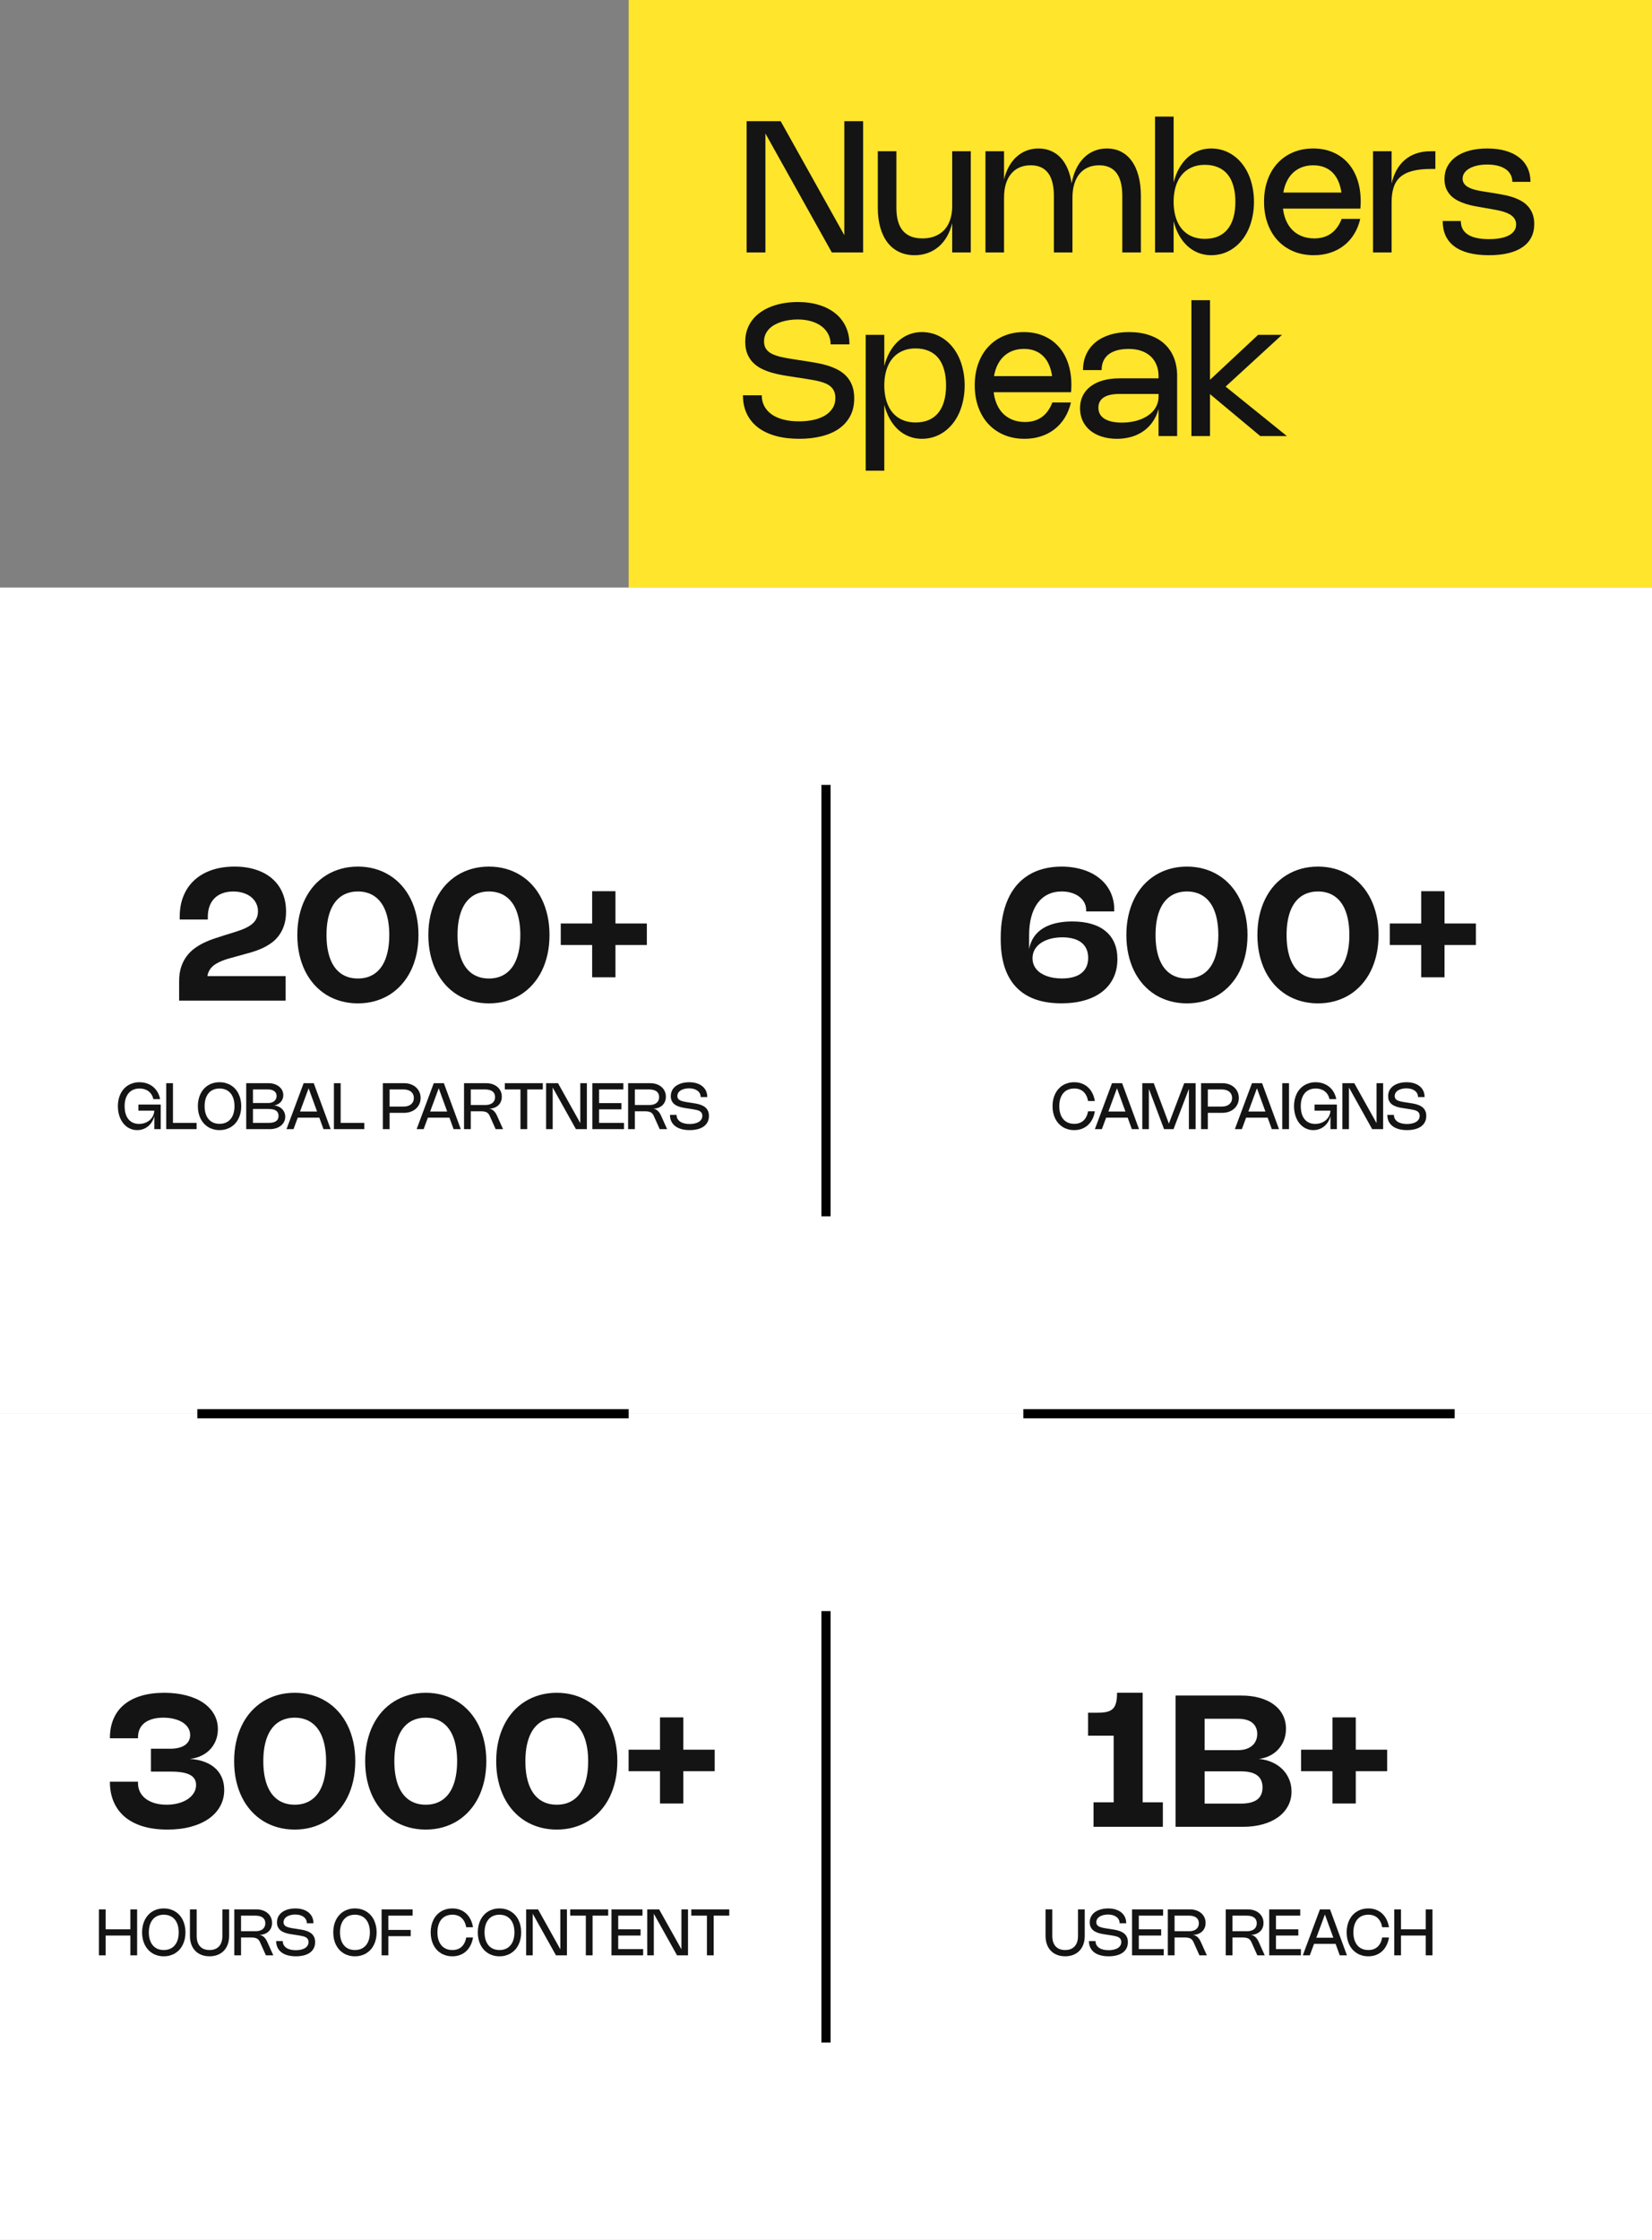
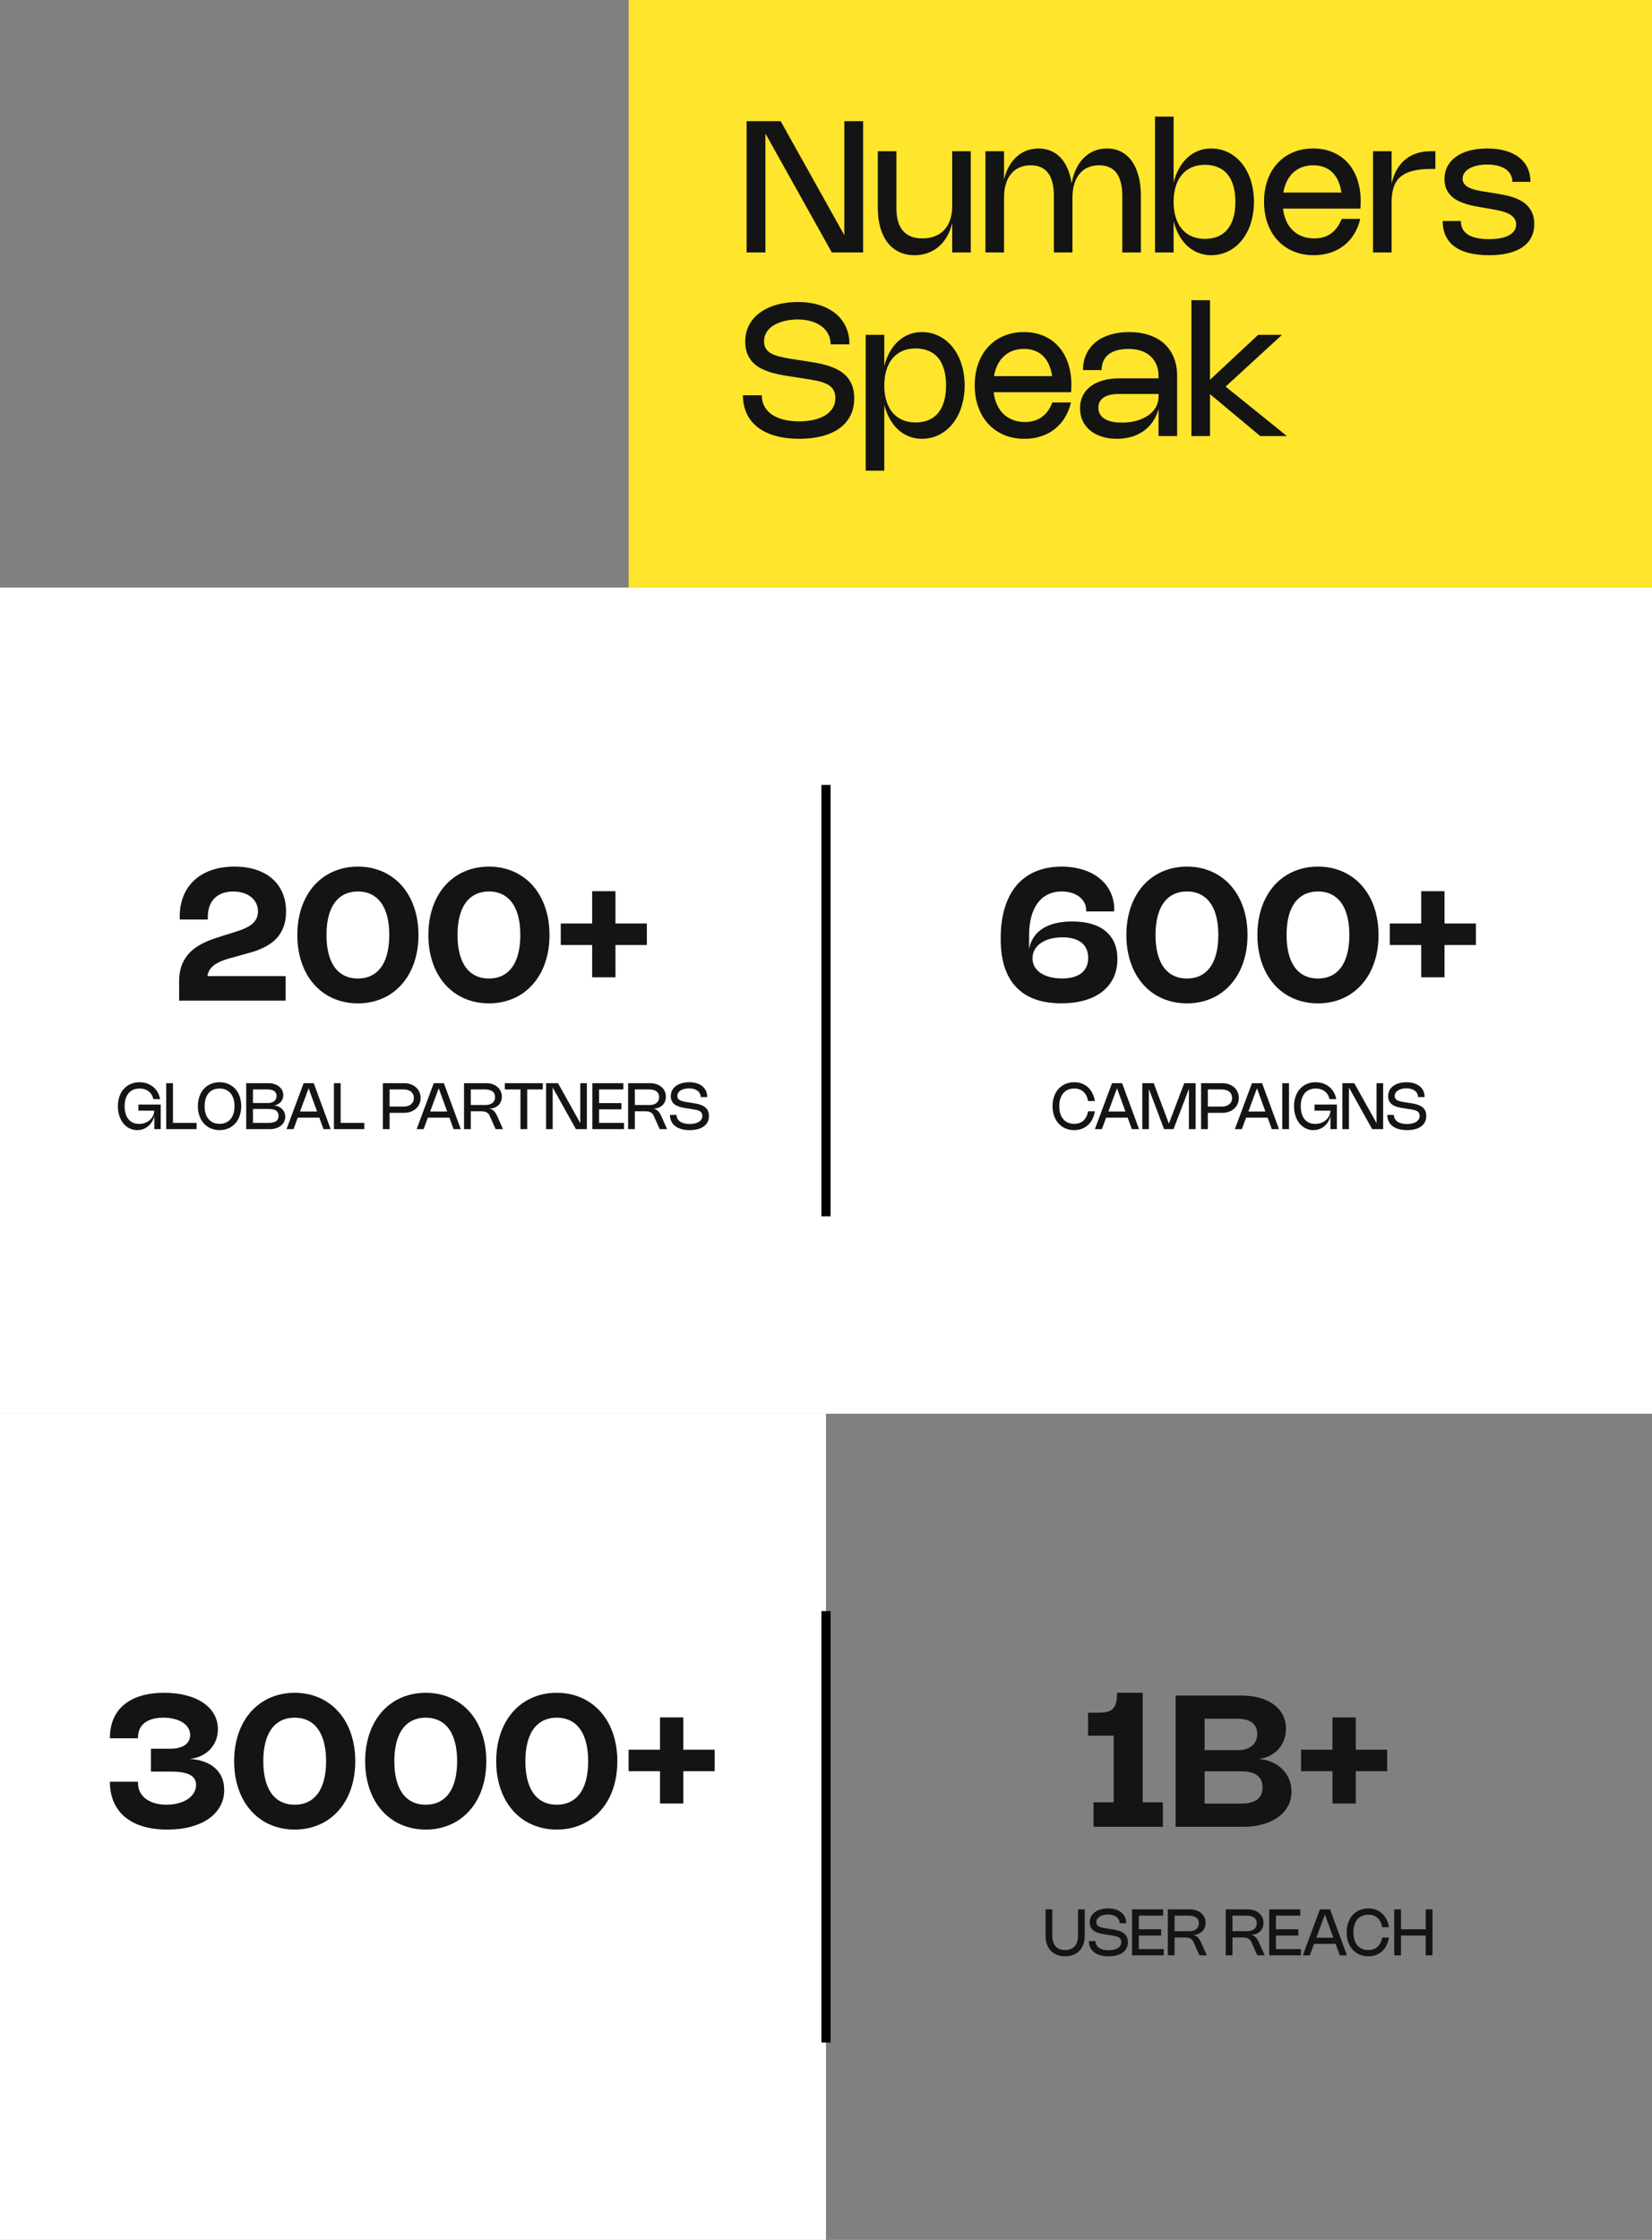
<svg xmlns="http://www.w3.org/2000/svg" width="360" height="488" viewBox="0 0 360 488" fill="none">
  <rect x="0" y="0" width="360" height="488" fill="#808080" stroke="none" />
  <rect width="223" height="128" transform="translate(137)" fill="#FFE52C" />
  <path d="M188.09 26.4V55H181.27L166.74 28.98L166.8 28.97V55H162.7V26.4H170.12L184.05 51.34L183.99 51.36V26.4H188.09ZM207.499 44.88V32.95H211.549V55H207.499V48.52L207.529 48.5C207.269 49.607 206.889 50.6 206.389 51.48C205.896 52.353 205.296 53.097 204.589 53.71C203.889 54.317 203.092 54.783 202.199 55.11C201.312 55.437 200.352 55.6 199.319 55.6C198.059 55.6 196.932 55.363 195.939 54.89C194.946 54.417 194.106 53.737 193.419 52.85C192.732 51.957 192.206 50.873 191.839 49.6C191.472 48.32 191.289 46.88 191.289 45.28V32.95H195.339V45.28C195.339 46.387 195.456 47.357 195.689 48.19C195.922 49.017 196.276 49.71 196.749 50.27C197.222 50.823 197.812 51.24 198.519 51.52C199.226 51.8 200.052 51.94 200.999 51.94C201.679 51.94 202.309 51.87 202.889 51.73C203.476 51.583 204.009 51.373 204.489 51.1C204.976 50.827 205.406 50.49 205.779 50.09C206.152 49.683 206.466 49.22 206.719 48.7C206.972 48.173 207.166 47.593 207.299 46.96C207.432 46.32 207.499 45.627 207.499 44.88ZM218.798 43.07V55H214.748V32.95H218.798V39.21L218.768 39.23C219.015 38.157 219.368 37.197 219.828 36.35C220.295 35.497 220.848 34.777 221.488 34.19C222.135 33.597 222.862 33.143 223.668 32.83C224.482 32.51 225.358 32.35 226.298 32.35C227.292 32.35 228.198 32.527 229.018 32.88C229.838 33.227 230.555 33.733 231.168 34.4C231.782 35.067 232.288 35.88 232.688 36.84C233.095 37.8 233.382 38.89 233.548 40.11L233.498 40.1C233.705 38.9 234.032 37.823 234.478 36.87C234.932 35.91 235.488 35.097 236.148 34.43C236.815 33.757 237.572 33.243 238.418 32.89C239.272 32.53 240.202 32.35 241.208 32.35C242.368 32.35 243.405 32.587 244.318 33.06C245.238 33.533 246.015 34.217 246.648 35.11C247.288 35.997 247.775 37.08 248.108 38.36C248.448 39.633 248.618 41.07 248.618 42.67V55H244.568V42.67C244.568 41.563 244.462 40.597 244.248 39.77C244.042 38.937 243.728 38.243 243.308 37.69C242.888 37.13 242.362 36.71 241.728 36.43C241.095 36.15 240.358 36.01 239.518 36.01C238.605 36.01 237.788 36.17 237.068 36.49C236.355 36.803 235.748 37.263 235.248 37.87C234.748 38.47 234.365 39.21 234.098 40.09C233.838 40.963 233.708 41.957 233.708 43.07V55H229.658V42.67C229.658 41.563 229.552 40.597 229.338 39.77C229.132 38.937 228.818 38.243 228.398 37.69C227.978 37.13 227.452 36.71 226.818 36.43C226.185 36.15 225.448 36.01 224.608 36.01C223.695 36.01 222.878 36.17 222.158 36.49C221.445 36.803 220.838 37.263 220.338 37.87C219.838 38.47 219.455 39.21 219.188 40.09C218.928 40.963 218.798 41.957 218.798 43.07ZM255.752 25.4V39.86L255.722 39.87C256.002 38.723 256.395 37.687 256.902 36.76C257.415 35.833 258.022 35.043 258.722 34.39C259.428 33.737 260.222 33.233 261.102 32.88C261.982 32.527 262.925 32.35 263.932 32.35C264.838 32.35 265.698 32.48 266.512 32.74C267.325 33 268.075 33.373 268.762 33.86C269.455 34.34 270.078 34.927 270.632 35.62C271.192 36.313 271.665 37.09 272.052 37.95C272.438 38.81 272.735 39.747 272.942 40.76C273.155 41.773 273.262 42.843 273.262 43.97C273.262 45.097 273.155 46.167 272.942 47.18C272.735 48.193 272.438 49.133 272.052 50C271.665 50.86 271.192 51.637 270.632 52.33C270.078 53.017 269.455 53.603 268.762 54.09C268.075 54.577 267.325 54.95 266.512 55.21C265.698 55.47 264.838 55.6 263.932 55.6C262.925 55.6 261.982 55.423 261.102 55.07C260.222 54.717 259.428 54.213 258.722 53.56C258.022 52.907 257.415 52.117 256.902 51.19C256.395 50.257 256.002 49.217 255.722 48.07L255.752 48.09V55H251.702V25.4H255.752ZM255.752 43.97C255.752 44.81 255.822 45.593 255.962 46.32C256.102 47.04 256.305 47.7 256.572 48.3C256.838 48.9 257.168 49.433 257.562 49.9C257.955 50.36 258.402 50.75 258.902 51.07C259.408 51.383 259.965 51.623 260.572 51.79C261.185 51.957 261.845 52.04 262.552 52.04C263.632 52.04 264.585 51.867 265.412 51.52C266.238 51.167 266.932 50.65 267.492 49.97C268.058 49.283 268.485 48.44 268.772 47.44C269.065 46.433 269.212 45.277 269.212 43.97C269.212 42.663 269.065 41.51 268.772 40.51C268.485 39.503 268.062 38.66 267.502 37.98C266.942 37.3 266.245 36.787 265.412 36.44C264.585 36.087 263.632 35.91 262.552 35.91C261.845 35.91 261.185 35.993 260.572 36.16C259.965 36.327 259.408 36.57 258.902 36.89C258.402 37.203 257.955 37.593 257.562 38.06C257.168 38.52 256.838 39.05 256.572 39.65C256.305 40.243 256.102 40.903 255.962 41.63C255.822 42.35 255.752 43.13 255.752 43.97ZM279.509 44.05C279.509 45.263 279.669 46.357 279.989 47.33C280.309 48.303 280.766 49.133 281.359 49.82C281.959 50.5 282.683 51.023 283.529 51.39C284.383 51.757 285.339 51.94 286.399 51.94C287.126 51.94 287.796 51.85 288.409 51.67C289.023 51.49 289.576 51.223 290.069 50.87C290.569 50.51 291.009 50.067 291.389 49.54C291.776 49.007 292.103 48.39 292.369 47.69H296.419C296.133 48.923 295.686 50.03 295.079 51.01C294.473 51.99 293.733 52.82 292.859 53.5C291.993 54.18 291.003 54.7 289.889 55.06C288.783 55.42 287.586 55.6 286.299 55.6C284.673 55.6 283.193 55.32 281.859 54.76C280.533 54.2 279.393 53.41 278.439 52.39C277.493 51.37 276.759 50.143 276.239 48.71C275.719 47.277 275.459 45.687 275.459 43.94C275.459 42.207 275.716 40.63 276.229 39.21C276.743 37.783 277.469 36.563 278.409 35.55C279.349 34.53 280.476 33.743 281.789 33.19C283.109 32.63 284.569 32.35 286.169 32.35C287.749 32.35 289.176 32.623 290.449 33.17C291.723 33.71 292.809 34.48 293.709 35.48C294.609 36.48 295.303 37.69 295.789 39.11C296.276 40.53 296.519 42.12 296.519 43.88C296.519 44.133 296.513 44.387 296.499 44.64C296.493 44.887 296.476 45.157 296.449 45.45H278.649V41.95H294.539L292.399 45.42C292.419 45.193 292.433 44.96 292.439 44.72C292.453 44.48 292.459 44.24 292.459 44C292.459 42.72 292.319 41.587 292.039 40.6C291.766 39.607 291.363 38.77 290.829 38.09C290.296 37.41 289.639 36.893 288.859 36.54C288.086 36.187 287.196 36.01 286.189 36.01C285.156 36.01 284.226 36.193 283.399 36.56C282.579 36.927 281.879 37.453 281.299 38.14C280.726 38.827 280.283 39.66 279.969 40.64C279.663 41.62 279.509 42.72 279.509 43.94V44.05ZM303.252 44.07V55H299.202V32.95H303.252V40.1L303.222 40.11C303.468 38.997 303.832 37.997 304.312 37.11C304.798 36.223 305.398 35.473 306.112 34.86C306.832 34.24 307.665 33.767 308.612 33.44C309.558 33.113 310.618 32.95 311.792 32.95H312.792V36.81H311.802C310.188 36.81 308.835 36.96 307.742 37.26C306.648 37.553 305.768 38 305.102 38.6C304.442 39.2 303.968 39.957 303.682 40.87C303.395 41.777 303.252 42.843 303.252 44.07ZM324.099 32.35C325.599 32.35 326.932 32.52 328.099 32.86C329.272 33.2 330.259 33.687 331.059 34.32C331.866 34.947 332.476 35.71 332.889 36.61C333.309 37.503 333.519 38.507 333.519 39.62H329.569C329.569 39.053 329.449 38.54 329.209 38.08C328.976 37.613 328.626 37.217 328.159 36.89C327.699 36.557 327.129 36.3 326.449 36.12C325.769 35.94 324.986 35.85 324.099 35.85C323.306 35.85 322.579 35.923 321.919 36.07C321.259 36.217 320.692 36.427 320.219 36.7C319.746 36.967 319.379 37.29 319.119 37.67C318.859 38.043 318.729 38.46 318.729 38.92C318.729 39.267 318.802 39.57 318.949 39.83C319.096 40.09 319.296 40.32 319.549 40.52C319.802 40.713 320.099 40.88 320.439 41.02C320.779 41.153 321.142 41.27 321.529 41.37C321.922 41.47 322.329 41.557 322.749 41.63C323.169 41.697 323.582 41.763 323.989 41.83L325.459 42.06C326.079 42.16 326.726 42.273 327.399 42.4C328.079 42.52 328.746 42.68 329.399 42.88C330.059 43.08 330.686 43.337 331.279 43.65C331.879 43.957 332.402 44.343 332.849 44.81C333.302 45.277 333.662 45.837 333.929 46.49C334.202 47.143 334.339 47.913 334.339 48.8C334.339 49.887 334.126 50.853 333.699 51.7C333.272 52.54 332.642 53.25 331.809 53.83C330.976 54.41 329.946 54.85 328.719 55.15C327.492 55.45 326.076 55.6 324.469 55.6C322.796 55.6 321.329 55.437 320.069 55.11C318.809 54.783 317.759 54.303 316.919 53.67C316.079 53.037 315.446 52.26 315.019 51.34C314.599 50.413 314.389 49.35 314.389 48.15H318.339C318.339 48.783 318.462 49.347 318.709 49.84C318.956 50.327 319.332 50.74 319.839 51.08C320.346 51.413 320.982 51.667 321.749 51.84C322.516 52.013 323.419 52.1 324.459 52.1C325.399 52.1 326.236 52.03 326.969 51.89C327.702 51.75 328.322 51.543 328.829 51.27C329.336 50.997 329.722 50.663 329.989 50.27C330.256 49.87 330.389 49.413 330.389 48.9C330.389 48.493 330.309 48.14 330.149 47.84C329.996 47.54 329.782 47.277 329.509 47.05C329.242 46.823 328.922 46.63 328.549 46.47C328.182 46.303 327.782 46.16 327.349 46.04C326.916 45.92 326.462 45.817 325.989 45.73C325.522 45.643 325.049 45.557 324.569 45.47L323.099 45.22C322.539 45.127 321.946 45.02 321.319 44.9C320.692 44.78 320.069 44.623 319.449 44.43C318.836 44.237 318.246 43.997 317.679 43.71C317.119 43.423 316.622 43.067 316.189 42.64C315.762 42.207 315.419 41.697 315.159 41.11C314.906 40.517 314.779 39.817 314.779 39.01C314.779 37.997 314.992 37.08 315.419 36.26C315.852 35.44 316.469 34.74 317.269 34.16C318.076 33.58 319.052 33.133 320.199 32.82C321.352 32.507 322.652 32.35 324.099 32.35ZM173.84 65.8C175.547 65.8 177.093 66.013 178.48 66.44C179.867 66.867 181.05 67.477 182.03 68.27C183.017 69.063 183.777 70.03 184.31 71.17C184.843 72.31 185.11 73.593 185.11 75.02H181.01C181.01 74.193 180.833 73.447 180.48 72.78C180.133 72.107 179.643 71.537 179.01 71.07C178.377 70.597 177.617 70.233 176.73 69.98C175.85 69.727 174.877 69.6 173.81 69.6C173.21 69.6 172.613 69.643 172.02 69.73C171.433 69.81 170.867 69.937 170.32 70.11C169.78 70.277 169.277 70.49 168.81 70.75C168.343 71.01 167.94 71.317 167.6 71.67C167.26 72.023 166.99 72.427 166.79 72.88C166.597 73.327 166.5 73.823 166.5 74.37C166.5 74.85 166.577 75.27 166.73 75.63C166.89 75.983 167.117 76.29 167.41 76.55C167.703 76.81 168.063 77.033 168.49 77.22C168.923 77.407 169.413 77.57 169.96 77.71C170.513 77.843 171.117 77.967 171.77 78.08C172.43 78.193 173.14 78.307 173.9 78.42L175.38 78.64C176.187 78.76 177.013 78.897 177.86 79.05C178.707 79.197 179.527 79.393 180.32 79.64C181.12 79.88 181.873 80.187 182.58 80.56C183.287 80.927 183.903 81.39 184.43 81.95C184.963 82.51 185.383 83.187 185.69 83.98C185.997 84.767 186.15 85.7 186.15 86.78C186.15 88.267 185.853 89.563 185.26 90.67C184.673 91.77 183.85 92.687 182.79 93.42C181.737 94.147 180.477 94.69 179.01 95.05C177.55 95.417 175.943 95.6 174.19 95.6C172.27 95.6 170.55 95.39 169.03 94.97C167.51 94.543 166.22 93.927 165.16 93.12C164.107 92.307 163.3 91.313 162.74 90.14C162.18 88.96 161.9 87.62 161.9 86.12H166C166 87.007 166.19 87.803 166.57 88.51C166.95 89.21 167.49 89.807 168.19 90.3C168.897 90.787 169.75 91.16 170.75 91.42C171.757 91.673 172.883 91.8 174.13 91.8C175.203 91.8 176.217 91.7 177.17 91.5C178.13 91.3 178.97 90.993 179.69 90.58C180.41 90.16 180.98 89.63 181.4 88.99C181.827 88.35 182.04 87.587 182.04 86.7C182.04 86.173 181.96 85.717 181.8 85.33C181.647 84.943 181.423 84.61 181.13 84.33C180.837 84.043 180.483 83.803 180.07 83.61C179.657 83.417 179.19 83.253 178.67 83.12C178.15 82.98 177.583 82.86 176.97 82.76C176.363 82.653 175.723 82.547 175.05 82.44L173.19 82.16C172.37 82.04 171.533 81.907 170.68 81.76C169.833 81.613 169.01 81.427 168.21 81.2C167.41 80.967 166.657 80.677 165.95 80.33C165.25 79.977 164.637 79.537 164.11 79.01C163.583 78.477 163.167 77.84 162.86 77.1C162.553 76.36 162.4 75.48 162.4 74.46C162.4 73.507 162.537 72.63 162.81 71.83C163.09 71.03 163.48 70.31 163.98 69.67C164.48 69.03 165.08 68.47 165.78 67.99C166.48 67.503 167.253 67.1 168.1 66.78C168.947 66.453 169.853 66.21 170.82 66.05C171.793 65.883 172.8 65.8 173.84 65.8ZM192.705 72.95V79.86L192.675 79.87C192.955 78.723 193.348 77.687 193.855 76.76C194.368 75.833 194.975 75.043 195.675 74.39C196.381 73.737 197.175 73.233 198.055 72.88C198.935 72.527 199.878 72.35 200.885 72.35C201.791 72.35 202.651 72.48 203.465 72.74C204.278 73 205.028 73.373 205.715 73.86C206.408 74.34 207.031 74.927 207.585 75.62C208.145 76.313 208.618 77.09 209.005 77.95C209.391 78.81 209.688 79.747 209.895 80.76C210.108 81.773 210.215 82.843 210.215 83.97C210.215 85.097 210.108 86.167 209.895 87.18C209.688 88.193 209.391 89.133 209.005 90C208.618 90.86 208.145 91.637 207.585 92.33C207.031 93.017 206.408 93.603 205.715 94.09C205.028 94.577 204.278 94.95 203.465 95.21C202.651 95.47 201.791 95.6 200.885 95.6C199.878 95.6 198.935 95.423 198.055 95.07C197.175 94.717 196.381 94.213 195.675 93.56C194.975 92.907 194.368 92.117 193.855 91.19C193.348 90.257 192.955 89.217 192.675 88.07L192.705 88.09V102.55H188.655V72.95H192.705ZM192.705 83.97C192.705 84.81 192.775 85.593 192.915 86.32C193.055 87.04 193.258 87.7 193.525 88.3C193.791 88.9 194.121 89.433 194.515 89.9C194.908 90.36 195.355 90.75 195.855 91.07C196.361 91.383 196.918 91.623 197.525 91.79C198.138 91.957 198.798 92.04 199.505 92.04C200.585 92.04 201.538 91.867 202.365 91.52C203.191 91.167 203.885 90.65 204.445 89.97C205.011 89.283 205.438 88.44 205.725 87.44C206.018 86.433 206.165 85.277 206.165 83.97C206.165 82.663 206.018 81.51 205.725 80.51C205.438 79.503 205.015 78.66 204.455 77.98C203.895 77.3 203.198 76.787 202.365 76.44C201.538 76.087 200.585 75.91 199.505 75.91C198.798 75.91 198.138 75.993 197.525 76.16C196.918 76.327 196.361 76.57 195.855 76.89C195.355 77.203 194.908 77.593 194.515 78.06C194.121 78.52 193.791 79.05 193.525 79.65C193.258 80.243 193.055 80.903 192.915 81.63C192.775 82.35 192.705 83.13 192.705 83.97ZM216.463 84.05C216.463 85.263 216.623 86.357 216.943 87.33C217.263 88.303 217.719 89.133 218.313 89.82C218.913 90.5 219.636 91.023 220.483 91.39C221.336 91.757 222.293 91.94 223.353 91.94C224.079 91.94 224.749 91.85 225.363 91.67C225.976 91.49 226.529 91.223 227.023 90.87C227.523 90.51 227.963 90.067 228.343 89.54C228.729 89.007 229.056 88.39 229.323 87.69H233.373C233.086 88.923 232.639 90.03 232.033 91.01C231.426 91.99 230.686 92.82 229.813 93.5C228.946 94.18 227.956 94.7 226.843 95.06C225.736 95.42 224.539 95.6 223.253 95.6C221.626 95.6 220.146 95.32 218.813 94.76C217.486 94.2 216.346 93.41 215.393 92.39C214.446 91.37 213.713 90.143 213.193 88.71C212.673 87.277 212.413 85.687 212.413 83.94C212.413 82.207 212.669 80.63 213.183 79.21C213.696 77.783 214.423 76.563 215.363 75.55C216.303 74.53 217.429 73.743 218.743 73.19C220.063 72.63 221.523 72.35 223.123 72.35C224.703 72.35 226.129 72.623 227.403 73.17C228.676 73.71 229.763 74.48 230.663 75.48C231.563 76.48 232.256 77.69 232.743 79.11C233.229 80.53 233.473 82.12 233.473 83.88C233.473 84.133 233.466 84.387 233.452 84.64C233.446 84.887 233.429 85.157 233.403 85.45H215.603V81.95H231.493L229.353 85.42C229.373 85.193 229.386 84.96 229.393 84.72C229.406 84.48 229.413 84.24 229.413 84C229.413 82.72 229.273 81.587 228.993 80.6C228.719 79.607 228.316 78.77 227.783 78.09C227.249 77.41 226.593 76.893 225.813 76.54C225.039 76.187 224.149 76.01 223.143 76.01C222.109 76.01 221.179 76.193 220.353 76.56C219.533 76.927 218.833 77.453 218.253 78.14C217.679 78.827 217.236 79.66 216.923 80.64C216.616 81.62 216.463 82.72 216.463 83.94V84.05ZM236.009 80.63C236.009 79.363 236.243 78.22 236.709 77.2C237.176 76.18 237.843 75.31 238.709 74.59C239.583 73.87 240.639 73.317 241.879 72.93C243.119 72.543 244.509 72.35 246.049 72.35C247.683 72.35 249.146 72.57 250.439 73.01C251.733 73.443 252.829 74.07 253.729 74.89C254.629 75.71 255.319 76.713 255.799 77.9C256.279 79.08 256.519 80.42 256.519 81.92V95H252.469V88.96H252.499C252.326 89.647 252.089 90.287 251.789 90.88C251.489 91.473 251.133 92.017 250.719 92.51C250.306 93.003 249.836 93.443 249.309 93.83C248.789 94.21 248.219 94.533 247.599 94.8C246.986 95.06 246.326 95.257 245.619 95.39C244.913 95.53 244.169 95.6 243.389 95.6C242.183 95.6 241.086 95.44 240.099 95.12C239.113 94.807 238.266 94.36 237.559 93.78C236.859 93.193 236.316 92.493 235.929 91.68C235.549 90.86 235.359 89.95 235.359 88.95C235.359 87.943 235.556 87.037 235.949 86.23C236.349 85.423 236.919 84.74 237.659 84.18C238.406 83.613 239.309 83.18 240.369 82.88C241.429 82.58 242.626 82.43 243.959 82.43H252.619V85.83H243.919C243.173 85.83 242.516 85.893 241.949 86.02C241.383 86.147 240.906 86.337 240.519 86.59C240.139 86.843 239.849 87.157 239.649 87.53C239.456 87.903 239.359 88.333 239.359 88.82C239.359 89.34 239.469 89.803 239.689 90.21C239.916 90.617 240.246 90.957 240.679 91.23C241.113 91.503 241.646 91.713 242.279 91.86C242.919 92 243.653 92.07 244.479 92.07C245.259 92.07 245.996 92.007 246.689 91.88C247.389 91.753 248.036 91.573 248.629 91.34C249.223 91.107 249.756 90.823 250.229 90.49C250.703 90.157 251.106 89.783 251.439 89.37C251.773 88.95 252.026 88.493 252.199 88C252.379 87.507 252.469 86.987 252.469 86.44V81.92C252.469 81.013 252.316 80.197 252.009 79.47C251.709 78.743 251.279 78.123 250.719 77.61C250.159 77.097 249.479 76.703 248.679 76.43C247.879 76.157 246.979 76.02 245.979 76.02C244.959 76.02 244.076 76.13 243.329 76.35C242.589 76.57 241.976 76.88 241.489 77.28C241.009 77.68 240.649 78.167 240.409 78.74C240.176 79.307 240.059 79.937 240.059 80.63H236.009ZM279.371 72.95L266.991 84.31V84.15L280.431 95H274.631L263.591 85.79L263.681 85.74V95H259.631V65.4H263.681V82.87L263.591 82.83L274.171 72.95H279.371Z" fill="#141414" />
  <rect width="180" height="180" transform="translate(0 128)" fill="white" />
  <path d="M62.246 218H39.036V213.77C39.036 212.61 39.18 211.587 39.466 210.7C39.76 209.813 40.153 209.037 40.646 208.37C41.14 207.703 41.71 207.13 42.356 206.65C43.01 206.17 43.7 205.753 44.426 205.4C45.153 205.047 45.893 204.747 46.646 204.5C47.4 204.247 48.126 204.01 48.826 203.79L49.906 203.46C50.486 203.28 51.043 203.103 51.576 202.93C52.116 202.757 52.62 202.573 53.086 202.38C53.56 202.18 53.986 201.96 54.366 201.72C54.753 201.48 55.083 201.207 55.356 200.9C55.63 200.593 55.84 200.247 55.986 199.86C56.14 199.467 56.216 199.02 56.216 198.52C56.216 197.913 56.09 197.35 55.836 196.83C55.583 196.303 55.223 195.847 54.756 195.46C54.29 195.073 53.723 194.773 53.056 194.56C52.396 194.34 51.653 194.23 50.826 194.23C49.953 194.23 49.173 194.357 48.486 194.61C47.8 194.857 47.22 195.22 46.746 195.7C46.273 196.173 45.91 196.753 45.656 197.44C45.41 198.127 45.286 198.903 45.286 199.77V200.33H39.166V199.7C39.166 198.02 39.443 196.51 39.996 195.17C40.55 193.823 41.343 192.68 42.376 191.74C43.41 190.793 44.663 190.067 46.136 189.56C47.61 189.053 49.27 188.8 51.116 188.8C52.876 188.8 54.45 189.033 55.836 189.5C57.23 189.96 58.406 190.617 59.366 191.47C60.333 192.323 61.07 193.353 61.576 194.56C62.083 195.767 62.336 197.113 62.336 198.6C62.336 199.747 62.19 200.753 61.896 201.62C61.61 202.48 61.223 203.23 60.736 203.87C60.256 204.51 59.693 205.053 59.046 205.5C58.406 205.947 57.733 206.33 57.026 206.65C56.326 206.963 55.61 207.227 54.876 207.44C54.15 207.653 53.46 207.847 52.806 208.02L51.236 208.45C50.763 208.577 50.283 208.71 49.796 208.85C49.31 208.99 48.843 209.15 48.396 209.33C47.95 209.51 47.526 209.717 47.126 209.95C46.733 210.183 46.39 210.457 46.096 210.77C45.81 211.083 45.583 211.443 45.416 211.85C45.25 212.25 45.166 212.71 45.166 213.23V214.01L43.906 212.66H62.246V218ZM64.791 203.7C64.791 202.2 64.938 200.793 65.231 199.48C65.524 198.16 65.944 196.95 66.491 195.85C67.038 194.743 67.701 193.753 68.481 192.88C69.268 192.007 70.148 191.27 71.121 190.67C72.101 190.063 73.168 189.6 74.321 189.28C75.474 188.96 76.698 188.8 77.991 188.8C79.284 188.8 80.508 188.96 81.661 189.28C82.814 189.6 83.878 190.063 84.851 190.67C85.831 191.27 86.711 192.007 87.491 192.88C88.278 193.753 88.944 194.743 89.491 195.85C90.038 196.95 90.458 198.16 90.751 199.48C91.044 200.793 91.191 202.2 91.191 203.7C91.191 205.2 91.044 206.61 90.751 207.93C90.458 209.243 90.038 210.453 89.491 211.56C88.944 212.66 88.278 213.647 87.491 214.52C86.711 215.393 85.831 216.133 84.851 216.74C83.878 217.34 82.814 217.8 81.661 218.12C80.508 218.44 79.284 218.6 77.991 218.6C76.698 218.6 75.474 218.44 74.321 218.12C73.168 217.8 72.101 217.34 71.121 216.74C70.148 216.133 69.268 215.393 68.481 214.52C67.701 213.647 67.038 212.66 66.491 211.56C65.944 210.453 65.524 209.243 65.231 207.93C64.938 206.61 64.791 205.2 64.791 203.7ZM71.151 203.7C71.151 204.72 71.218 205.663 71.351 206.53C71.491 207.39 71.691 208.173 71.951 208.88C72.218 209.58 72.544 210.2 72.931 210.74C73.324 211.273 73.774 211.723 74.281 212.09C74.794 212.45 75.361 212.723 75.981 212.91C76.601 213.09 77.271 213.18 77.991 213.18C78.711 213.18 79.381 213.09 80.001 212.91C80.621 212.723 81.184 212.45 81.691 212.09C82.204 211.723 82.654 211.273 83.041 210.74C83.434 210.2 83.761 209.58 84.021 208.88C84.288 208.173 84.488 207.39 84.621 206.53C84.761 205.663 84.831 204.72 84.831 203.7C84.831 202.68 84.761 201.74 84.621 200.88C84.488 200.013 84.288 199.23 84.021 198.53C83.761 197.823 83.434 197.203 83.041 196.67C82.654 196.13 82.204 195.68 81.691 195.32C81.184 194.953 80.621 194.68 80.001 194.5C79.381 194.313 78.711 194.22 77.991 194.22C77.271 194.22 76.601 194.313 75.981 194.5C75.361 194.68 74.794 194.953 74.281 195.32C73.774 195.68 73.324 196.13 72.931 196.67C72.544 197.203 72.218 197.823 71.951 198.53C71.691 199.23 71.491 200.013 71.351 200.88C71.218 201.74 71.151 202.68 71.151 203.7ZM93.346 203.7C93.346 202.2 93.492 200.793 93.786 199.48C94.079 198.16 94.499 196.95 95.046 195.85C95.592 194.743 96.256 193.753 97.036 192.88C97.822 192.007 98.702 191.27 99.676 190.67C100.656 190.063 101.722 189.6 102.876 189.28C104.029 188.96 105.252 188.8 106.546 188.8C107.839 188.8 109.062 188.96 110.216 189.28C111.369 189.6 112.432 190.063 113.406 190.67C114.386 191.27 115.266 192.007 116.046 192.88C116.832 193.753 117.499 194.743 118.046 195.85C118.592 196.95 119.012 198.16 119.306 199.48C119.599 200.793 119.746 202.2 119.746 203.7C119.746 205.2 119.599 206.61 119.306 207.93C119.012 209.243 118.592 210.453 118.046 211.56C117.499 212.66 116.832 213.647 116.046 214.52C115.266 215.393 114.386 216.133 113.406 216.74C112.432 217.34 111.369 217.8 110.216 218.12C109.062 218.44 107.839 218.6 106.546 218.6C105.252 218.6 104.029 218.44 102.876 218.12C101.722 217.8 100.656 217.34 99.676 216.74C98.702 216.133 97.822 215.393 97.036 214.52C96.256 213.647 95.592 212.66 95.046 211.56C94.499 210.453 94.079 209.243 93.786 207.93C93.492 206.61 93.346 205.2 93.346 203.7ZM99.706 203.7C99.706 204.72 99.772 205.663 99.906 206.53C100.046 207.39 100.246 208.173 100.506 208.88C100.772 209.58 101.099 210.2 101.486 210.74C101.879 211.273 102.329 211.723 102.836 212.09C103.349 212.45 103.916 212.723 104.536 212.91C105.156 213.09 105.826 213.18 106.546 213.18C107.266 213.18 107.936 213.09 108.556 212.91C109.176 212.723 109.739 212.45 110.246 212.09C110.759 211.723 111.209 211.273 111.596 210.74C111.989 210.2 112.316 209.58 112.576 208.88C112.842 208.173 113.042 207.39 113.176 206.53C113.316 205.663 113.386 204.72 113.386 203.7C113.386 202.68 113.316 201.74 113.176 200.88C113.042 200.013 112.842 199.23 112.576 198.53C112.316 197.823 111.989 197.203 111.596 196.67C111.209 196.13 110.759 195.68 110.246 195.32C109.739 194.953 109.176 194.68 108.556 194.5C107.936 194.313 107.266 194.22 106.546 194.22C105.826 194.22 105.156 194.313 104.536 194.5C103.916 194.68 103.349 194.953 102.836 195.32C102.329 195.68 101.879 196.13 101.486 196.67C101.099 197.203 100.772 197.823 100.506 198.53C100.246 199.23 100.046 200.013 99.906 200.88C99.772 201.74 99.706 202.68 99.706 203.7ZM134.12 212.92H129.04V194.16H134.12V212.92ZM140.96 205.88H122.2V201.2H140.96V205.88Z" fill="#141414" />
  <path d="M27.155 240.995C27.155 241.396 27.187 241.771 27.25 242.118C27.313 242.466 27.405 242.783 27.526 243.07C27.65 243.355 27.802 243.609 27.981 243.833C28.161 244.055 28.366 244.243 28.597 244.397C28.831 244.549 29.088 244.664 29.371 244.743C29.655 244.823 29.963 244.862 30.295 244.862C30.614 244.862 30.918 244.827 31.205 244.757C31.494 244.687 31.761 244.588 32.006 244.46C32.254 244.332 32.477 244.178 32.675 243.998C32.876 243.816 33.046 243.614 33.186 243.392C33.328 243.168 33.437 242.927 33.511 242.668C33.588 242.409 33.627 242.137 33.627 241.852V241.782L33.858 241.975H30.162V240.645H35.027V246H33.627V242.811H33.707C33.614 243.32 33.454 243.783 33.228 244.201C33.002 244.619 32.723 244.977 32.391 245.275C32.062 245.572 31.686 245.802 31.261 245.965C30.836 246.128 30.379 246.21 29.889 246.21C29.478 246.21 29.09 246.151 28.723 246.032C28.357 245.915 28.017 245.748 27.705 245.531C27.395 245.312 27.114 245.047 26.865 244.736C26.615 244.426 26.403 244.078 26.228 243.693C26.053 243.306 25.919 242.886 25.825 242.433C25.732 241.978 25.685 241.499 25.685 240.995C25.685 240.479 25.737 239.992 25.839 239.532C25.942 239.072 26.09 238.65 26.284 238.265C26.477 237.878 26.713 237.531 26.991 237.225C27.268 236.917 27.582 236.657 27.932 236.445C28.282 236.23 28.665 236.066 29.08 235.951C29.496 235.837 29.937 235.78 30.403 235.78C30.786 235.78 31.152 235.818 31.502 235.895C31.855 235.972 32.185 236.084 32.493 236.231C32.803 236.378 33.089 236.558 33.35 236.77C33.612 236.983 33.845 237.225 34.05 237.498C34.256 237.771 34.429 238.072 34.572 238.401C34.714 238.728 34.822 239.079 34.894 239.455H33.424C33.337 239.086 33.205 238.758 33.025 238.471C32.845 238.184 32.626 237.943 32.367 237.747C32.108 237.551 31.813 237.402 31.481 237.299C31.152 237.196 30.794 237.145 30.407 237.145C30.069 237.145 29.753 237.185 29.462 237.264C29.17 237.343 28.903 237.459 28.66 237.61C28.42 237.76 28.206 237.945 28.02 238.167C27.833 238.389 27.676 238.643 27.547 238.93C27.419 239.215 27.321 239.53 27.253 239.875C27.188 240.22 27.155 240.594 27.155 240.995ZM36.222 235.99H37.692V244.81L37.524 244.635H42.844V246H36.222V235.99ZM43.117 240.995C43.117 240.477 43.168 239.989 43.271 239.532C43.374 239.072 43.522 238.65 43.715 238.265C43.911 237.878 44.148 237.531 44.426 237.225C44.704 236.917 45.017 236.657 45.367 236.445C45.718 236.23 46.1 236.066 46.516 235.951C46.931 235.837 47.373 235.78 47.842 235.78C48.311 235.78 48.753 235.837 49.169 235.951C49.584 236.066 49.967 236.23 50.316 236.445C50.666 236.657 50.98 236.917 51.258 237.225C51.538 237.531 51.775 237.878 51.968 238.265C52.162 238.65 52.31 239.072 52.413 239.532C52.518 239.989 52.571 240.477 52.571 240.995C52.571 241.513 52.518 242.002 52.413 242.461C52.31 242.919 52.162 243.341 51.968 243.728C51.775 244.113 51.538 244.46 51.258 244.768C50.98 245.074 50.666 245.334 50.316 245.548C49.967 245.761 49.584 245.924 49.169 246.039C48.753 246.153 48.311 246.21 47.842 246.21C47.373 246.21 46.931 246.153 46.516 246.039C46.1 245.924 45.718 245.761 45.367 245.548C45.017 245.334 44.704 245.074 44.426 244.768C44.148 244.46 43.911 244.113 43.715 243.728C43.522 243.341 43.374 242.919 43.271 242.461C43.168 242.002 43.117 241.513 43.117 240.995ZM44.587 240.995C44.587 241.396 44.62 241.77 44.685 242.115C44.753 242.46 44.851 242.776 44.979 243.063C45.107 243.348 45.265 243.601 45.452 243.823C45.638 244.045 45.852 244.231 46.092 244.383C46.335 244.535 46.602 244.65 46.894 244.729C47.188 244.806 47.504 244.845 47.842 244.845C48.18 244.845 48.495 244.806 48.787 244.729C49.081 244.65 49.348 244.535 49.589 244.383C49.831 244.231 50.046 244.045 50.233 243.823C50.422 243.601 50.58 243.348 50.709 243.063C50.837 242.776 50.934 242.46 50.999 242.115C51.067 241.77 51.1 241.396 51.1 240.995C51.1 240.594 51.067 240.22 50.999 239.875C50.934 239.53 50.837 239.215 50.709 238.93C50.58 238.643 50.422 238.389 50.233 238.167C50.046 237.945 49.831 237.759 49.589 237.607C49.348 237.455 49.081 237.341 48.787 237.264C48.495 237.185 48.18 237.145 47.842 237.145C47.504 237.145 47.188 237.185 46.894 237.264C46.602 237.341 46.335 237.455 46.092 237.607C45.852 237.759 45.638 237.945 45.452 238.167C45.265 238.389 45.107 238.643 44.979 238.93C44.851 239.215 44.753 239.53 44.685 239.875C44.62 240.22 44.587 240.594 44.587 240.995ZM53.654 235.99H58.522C58.984 235.99 59.411 236.055 59.803 236.186C60.197 236.317 60.537 236.497 60.822 236.728C61.109 236.959 61.333 237.234 61.494 237.551C61.655 237.868 61.735 238.214 61.735 238.587C61.735 238.911 61.674 239.212 61.553 239.49C61.434 239.765 61.27 240.004 61.06 240.207C60.85 240.408 60.601 240.567 60.314 240.683C60.027 240.798 59.716 240.855 59.38 240.855V240.82C59.783 240.82 60.154 240.882 60.493 241.005C60.833 241.129 61.126 241.302 61.371 241.523C61.618 241.743 61.811 242.005 61.949 242.311C62.089 242.614 62.159 242.947 62.159 243.308C62.159 243.703 62.075 244.066 61.907 244.397C61.741 244.726 61.509 245.009 61.21 245.247C60.911 245.485 60.554 245.671 60.139 245.804C59.724 245.935 59.268 246 58.771 246H53.654V235.99ZM55.124 244.677L55.082 244.635H58.561C58.92 244.635 59.233 244.603 59.499 244.54C59.767 244.477 59.99 244.383 60.167 244.257C60.344 244.131 60.477 243.973 60.566 243.784C60.655 243.593 60.699 243.37 60.699 243.116C60.699 242.862 60.655 242.641 60.566 242.454C60.48 242.265 60.348 242.108 60.171 241.982C59.993 241.856 59.77 241.763 59.502 241.702C59.236 241.639 58.923 241.607 58.564 241.607H55.082L55.124 241.565V244.677ZM58.452 240.312C58.723 240.312 58.97 240.275 59.194 240.2C59.418 240.126 59.611 240.022 59.772 239.889C59.933 239.754 60.056 239.591 60.143 239.402C60.231 239.213 60.276 239.005 60.276 238.776C60.276 238.554 60.234 238.356 60.15 238.181C60.066 238.006 59.944 237.858 59.786 237.736C59.629 237.613 59.438 237.518 59.212 237.453C58.985 237.388 58.729 237.355 58.442 237.355H55.082L55.124 237.313V240.354L55.082 240.312H58.452ZM63.963 246H62.437L66.168 235.99H68.373L72.055 246H70.494L67.015 236.452H67.491L63.963 246ZM64.229 243.49V242.16H70.375V243.49H64.229ZM72.767 235.99H74.237V244.81L74.069 244.635H79.389V246H72.767V235.99ZM83.431 246V235.99H88.072C88.595 235.99 89.075 236.069 89.514 236.228C89.955 236.387 90.334 236.609 90.651 236.896C90.969 237.181 91.216 237.521 91.393 237.915C91.571 238.307 91.659 238.739 91.659 239.21C91.659 239.679 91.57 240.112 91.39 240.508C91.213 240.905 90.965 241.247 90.648 241.534C90.331 241.821 89.951 242.045 89.51 242.206C89.072 242.367 88.592 242.447 88.072 242.447H84.649L84.901 242.16V246H83.431ZM84.782 237.355L84.901 237.204V241.32L84.715 241.082H87.956C88.297 241.082 88.605 241.039 88.88 240.953C89.156 240.864 89.39 240.739 89.584 240.578C89.778 240.415 89.927 240.218 90.032 239.987C90.137 239.756 90.189 239.497 90.189 239.21C90.189 238.925 90.138 238.669 90.035 238.44C89.933 238.211 89.786 238.016 89.594 237.855C89.403 237.694 89.171 237.571 88.898 237.484C88.627 237.398 88.323 237.355 87.984 237.355H84.782ZM92.318 246H90.792L94.523 235.99H96.728L100.41 246H98.849L95.37 236.452H95.846L92.318 246ZM92.584 243.49V242.16H98.73V243.49H92.584ZM102.592 246H101.122V235.99H105.966C106.466 235.99 106.922 236.062 107.335 236.207C107.75 236.352 108.107 236.555 108.406 236.816C108.707 237.075 108.94 237.385 109.106 237.747C109.272 238.106 109.354 238.503 109.354 238.937C109.354 239.334 109.284 239.693 109.144 240.015C109.007 240.335 108.811 240.609 108.556 240.837C108.302 241.066 107.996 241.242 107.639 241.366C107.282 241.49 106.886 241.551 106.449 241.551V241.544C106.65 241.544 106.839 241.578 107.016 241.646C107.194 241.714 107.361 241.814 107.517 241.947C107.676 242.08 107.823 242.244 107.958 242.44C108.093 242.636 108.218 242.863 108.332 243.119L109.624 246H108.01L106.722 243.123C106.638 242.934 106.542 242.775 106.432 242.647C106.325 242.516 106.194 242.411 106.04 242.332C105.886 242.253 105.704 242.195 105.494 242.16C105.284 242.125 105.034 242.108 104.745 242.108H102.407L102.592 241.866V246ZM102.473 237.355L102.592 237.204V240.981L102.407 240.743H105.777C106.106 240.743 106.402 240.703 106.663 240.624C106.924 240.545 107.145 240.431 107.324 240.284C107.506 240.135 107.645 239.953 107.741 239.738C107.837 239.524 107.884 239.281 107.884 239.01C107.884 238.744 107.838 238.509 107.744 238.303C107.651 238.098 107.515 237.925 107.335 237.785C107.155 237.645 106.934 237.539 106.67 237.467C106.409 237.392 106.109 237.355 105.77 237.355H102.473ZM118.289 235.99V237.355H114.719L114.887 237.187V246H113.417V237.187L113.585 237.355H110.015V235.99H118.289ZM127.892 235.99V246H125.505L120.419 236.893L120.44 236.889V246H119.005V235.99H121.602L126.478 244.719L126.457 244.726V235.99H127.892ZM129.081 235.99H135.843V237.355H130.383L130.551 237.18V240.498L130.383 240.323H135.423V241.688H130.383L130.551 241.513V244.81L130.383 244.635H135.983V246H129.081V235.99ZM138.344 246H136.874V235.99H141.718C142.218 235.99 142.674 236.062 143.087 236.207C143.502 236.352 143.859 236.555 144.158 236.816C144.459 237.075 144.692 237.385 144.858 237.747C145.023 238.106 145.106 238.503 145.106 238.937C145.106 239.334 145.036 239.693 144.896 240.015C144.759 240.335 144.563 240.609 144.308 240.837C144.054 241.066 143.748 241.242 143.391 241.366C143.034 241.49 142.638 241.551 142.201 241.551V241.544C142.402 241.544 142.591 241.578 142.768 241.646C142.946 241.714 143.112 241.814 143.269 241.947C143.427 242.08 143.574 242.244 143.71 242.44C143.845 242.636 143.97 242.863 144.084 243.119L145.376 246H143.762L142.474 243.123C142.39 242.934 142.293 242.775 142.184 242.647C142.076 242.516 141.946 242.411 141.792 242.332C141.638 242.253 141.456 242.195 141.246 242.16C141.036 242.125 140.786 242.108 140.497 242.108H138.159L138.344 241.866V246ZM138.225 237.355L138.344 237.204V240.981L138.159 240.743H141.529C141.858 240.743 142.153 240.703 142.415 240.624C142.676 240.545 142.897 240.431 143.076 240.284C143.258 240.135 143.397 239.953 143.493 239.738C143.588 239.524 143.636 239.281 143.636 239.01C143.636 238.744 143.59 238.509 143.496 238.303C143.403 238.098 143.266 237.925 143.087 237.785C142.907 237.645 142.685 237.539 142.422 237.467C142.16 237.392 141.861 237.355 141.522 237.355H138.225ZM150.18 235.78C150.777 235.78 151.318 235.855 151.804 236.004C152.289 236.153 152.703 236.367 153.046 236.644C153.391 236.922 153.657 237.26 153.844 237.659C154.031 238.058 154.124 238.508 154.124 239.007H152.689C152.689 238.718 152.627 238.456 152.504 238.223C152.382 237.987 152.211 237.788 151.989 237.624C151.767 237.459 151.501 237.332 151.191 237.243C150.883 237.154 150.542 237.11 150.169 237.11C149.959 237.11 149.75 237.125 149.543 237.155C149.337 237.183 149.139 237.228 148.948 237.288C148.759 237.347 148.582 237.421 148.419 237.512C148.256 237.603 148.115 237.711 147.996 237.834C147.877 237.958 147.782 238.099 147.712 238.258C147.644 238.414 147.611 238.588 147.611 238.779C147.611 238.947 147.637 239.094 147.691 239.22C147.747 239.344 147.826 239.451 147.929 239.542C148.032 239.633 148.158 239.712 148.307 239.777C148.459 239.842 148.63 239.899 148.822 239.948C149.015 239.995 149.226 240.038 149.455 240.078C149.686 240.118 149.935 240.157 150.201 240.197L150.719 240.274C151.001 240.316 151.29 240.364 151.587 240.417C151.883 240.469 152.17 240.538 152.448 240.624C152.728 240.708 152.991 240.815 153.239 240.946C153.486 241.074 153.702 241.236 153.886 241.432C154.073 241.628 154.22 241.865 154.327 242.143C154.434 242.418 154.488 242.745 154.488 243.123C154.488 243.643 154.384 244.097 154.177 244.484C153.971 244.869 153.683 245.19 153.312 245.447C152.943 245.701 152.502 245.891 151.989 246.018C151.478 246.146 150.916 246.21 150.302 246.21C149.63 246.21 149.028 246.137 148.496 245.989C147.964 245.84 147.513 245.624 147.142 245.342C146.773 245.057 146.491 244.71 146.295 244.299C146.099 243.886 146.001 243.417 146.001 242.892H147.436C147.436 243.202 147.502 243.481 147.635 243.728C147.768 243.973 147.957 244.182 148.202 244.355C148.449 244.525 148.748 244.656 149.098 244.747C149.45 244.836 149.845 244.88 150.281 244.88C150.657 244.88 151.011 244.845 151.345 244.775C151.681 244.705 151.975 244.598 152.227 244.453C152.479 244.306 152.679 244.12 152.826 243.896C152.975 243.672 153.05 243.405 153.05 243.095C153.05 242.911 153.022 242.751 152.966 242.615C152.912 242.48 152.834 242.363 152.731 242.265C152.628 242.165 152.505 242.081 152.36 242.013C152.215 241.946 152.052 241.889 151.87 241.842C151.688 241.793 151.49 241.751 151.275 241.716C151.063 241.679 150.839 241.641 150.603 241.604L149.952 241.506C149.665 241.464 149.372 241.417 149.074 241.366C148.777 241.315 148.489 241.249 148.209 241.17C147.929 241.088 147.665 240.987 147.418 240.865C147.173 240.742 146.958 240.588 146.774 240.403C146.59 240.217 146.444 239.994 146.337 239.735C146.229 239.476 146.176 239.168 146.176 238.811C146.176 238.477 146.223 238.17 146.319 237.89C146.417 237.61 146.554 237.358 146.729 237.134C146.904 236.91 147.114 236.714 147.359 236.546C147.604 236.376 147.874 236.235 148.171 236.123C148.467 236.009 148.784 235.923 149.123 235.867C149.463 235.809 149.816 235.78 150.18 235.78Z" fill="#141414" />
  <rect width="180" height="180" transform="translate(0 308)" fill="white" />
  <path d="M23.951 378.71V378.66C23.951 377.093 24.214 375.697 24.741 374.47C25.268 373.243 26.034 372.213 27.041 371.38C28.054 370.54 29.294 369.9 30.761 369.46C32.228 369.02 33.904 368.8 35.791 368.8C37.551 368.8 39.151 368.99 40.591 369.37C42.031 369.743 43.261 370.277 44.281 370.97C45.301 371.663 46.088 372.497 46.641 373.47C47.201 374.443 47.481 375.53 47.481 376.73C47.481 377.677 47.308 378.55 46.961 379.35C46.614 380.15 46.128 380.84 45.501 381.42C44.881 381.993 44.141 382.443 43.281 382.77C42.428 383.09 41.488 383.25 40.461 383.25V383.18C41.768 383.18 42.941 383.337 43.981 383.65C45.021 383.963 45.901 384.41 46.621 384.99C47.348 385.57 47.901 386.28 48.281 387.12C48.668 387.96 48.861 388.907 48.861 389.96C48.861 391.26 48.568 392.443 47.981 393.51C47.394 394.577 46.561 395.487 45.481 396.24C44.401 396.993 43.098 397.577 41.571 397.99C40.051 398.397 38.358 398.6 36.491 398.6C34.511 398.6 32.744 398.37 31.191 397.91C29.638 397.443 28.324 396.767 27.251 395.88C26.184 394.987 25.368 393.897 24.801 392.61C24.234 391.323 23.951 389.86 23.951 388.22V388.17H30.071V388.47C30.071 389.183 30.218 389.83 30.511 390.41C30.811 390.99 31.231 391.487 31.771 391.9C32.318 392.307 32.974 392.623 33.741 392.85C34.508 393.07 35.364 393.18 36.311 393.18C37.244 393.18 38.101 393.073 38.881 392.86C39.668 392.647 40.344 392.35 40.911 391.97C41.484 391.583 41.931 391.127 42.251 390.6C42.571 390.073 42.731 389.5 42.731 388.88C42.731 387.88 42.288 387.147 41.401 386.68C40.521 386.207 39.148 385.97 37.281 385.97H32.891V380.99H37.061C37.741 380.99 38.354 380.923 38.901 380.79C39.448 380.657 39.908 380.463 40.281 380.21C40.654 379.95 40.941 379.637 41.141 379.27C41.341 378.897 41.441 378.477 41.441 378.01C41.441 377.45 41.301 376.937 41.021 376.47C40.741 376.003 40.341 375.603 39.821 375.27C39.308 374.937 38.691 374.68 37.971 374.5C37.258 374.313 36.468 374.22 35.601 374.22C34.721 374.22 33.938 374.317 33.251 374.51C32.564 374.703 31.984 374.983 31.511 375.35C31.038 375.717 30.678 376.17 30.431 376.71C30.191 377.25 30.071 377.863 30.071 378.55V378.71H23.951ZM51.021 383.7C51.021 382.2 51.168 380.793 51.461 379.48C51.755 378.16 52.175 376.95 52.721 375.85C53.268 374.743 53.931 373.753 54.711 372.88C55.498 372.007 56.378 371.27 57.351 370.67C58.331 370.063 59.398 369.6 60.551 369.28C61.705 368.96 62.928 368.8 64.221 368.8C65.515 368.8 66.738 368.96 67.891 369.28C69.045 369.6 70.108 370.063 71.081 370.67C72.061 371.27 72.941 372.007 73.721 372.88C74.508 373.753 75.175 374.743 75.721 375.85C76.268 376.95 76.688 378.16 76.981 379.48C77.275 380.793 77.421 382.2 77.421 383.7C77.421 385.2 77.275 386.61 76.981 387.93C76.688 389.243 76.268 390.453 75.721 391.56C75.175 392.66 74.508 393.647 73.721 394.52C72.941 395.393 72.061 396.133 71.081 396.74C70.108 397.34 69.045 397.8 67.891 398.12C66.738 398.44 65.515 398.6 64.221 398.6C62.928 398.6 61.705 398.44 60.551 398.12C59.398 397.8 58.331 397.34 57.351 396.74C56.378 396.133 55.498 395.393 54.711 394.52C53.931 393.647 53.268 392.66 52.721 391.56C52.175 390.453 51.755 389.243 51.461 387.93C51.168 386.61 51.021 385.2 51.021 383.7ZM57.381 383.7C57.381 384.72 57.448 385.663 57.581 386.53C57.721 387.39 57.921 388.173 58.181 388.88C58.448 389.58 58.775 390.2 59.161 390.74C59.555 391.273 60.005 391.723 60.511 392.09C61.025 392.45 61.591 392.723 62.211 392.91C62.831 393.09 63.501 393.18 64.221 393.18C64.941 393.18 65.611 393.09 66.231 392.91C66.851 392.723 67.415 392.45 67.921 392.09C68.435 391.723 68.885 391.273 69.271 390.74C69.665 390.2 69.991 389.58 70.251 388.88C70.518 388.173 70.718 387.39 70.851 386.53C70.991 385.663 71.061 384.72 71.061 383.7C71.061 382.68 70.991 381.74 70.851 380.88C70.718 380.013 70.518 379.23 70.251 378.53C69.991 377.823 69.665 377.203 69.271 376.67C68.885 376.13 68.435 375.68 67.921 375.32C67.415 374.953 66.851 374.68 66.231 374.5C65.611 374.313 64.941 374.22 64.221 374.22C63.501 374.22 62.831 374.313 62.211 374.5C61.591 374.68 61.025 374.953 60.511 375.32C60.005 375.68 59.555 376.13 59.161 376.67C58.775 377.203 58.448 377.823 58.181 378.53C57.921 379.23 57.721 380.013 57.581 380.88C57.448 381.74 57.381 382.68 57.381 383.7ZM79.576 383.7C79.576 382.2 79.723 380.793 80.016 379.48C80.309 378.16 80.729 376.95 81.276 375.85C81.823 374.743 82.486 373.753 83.266 372.88C84.053 372.007 84.933 371.27 85.906 370.67C86.886 370.063 87.953 369.6 89.106 369.28C90.259 368.96 91.483 368.8 92.776 368.8C94.069 368.8 95.293 368.96 96.446 369.28C97.599 369.6 98.663 370.063 99.636 370.67C100.616 371.27 101.496 372.007 102.276 372.88C103.063 373.753 103.729 374.743 104.276 375.85C104.823 376.95 105.243 378.16 105.536 379.48C105.829 380.793 105.976 382.2 105.976 383.7C105.976 385.2 105.829 386.61 105.536 387.93C105.243 389.243 104.823 390.453 104.276 391.56C103.729 392.66 103.063 393.647 102.276 394.52C101.496 395.393 100.616 396.133 99.636 396.74C98.663 397.34 97.599 397.8 96.446 398.12C95.293 398.44 94.069 398.6 92.776 398.6C91.483 398.6 90.259 398.44 89.106 398.12C87.953 397.8 86.886 397.34 85.906 396.74C84.933 396.133 84.053 395.393 83.266 394.52C82.486 393.647 81.823 392.66 81.276 391.56C80.729 390.453 80.309 389.243 80.016 387.93C79.723 386.61 79.576 385.2 79.576 383.7ZM85.936 383.7C85.936 384.72 86.003 385.663 86.136 386.53C86.276 387.39 86.476 388.173 86.736 388.88C87.003 389.58 87.329 390.2 87.716 390.74C88.109 391.273 88.559 391.723 89.066 392.09C89.579 392.45 90.146 392.723 90.766 392.91C91.386 393.09 92.056 393.18 92.776 393.18C93.496 393.18 94.166 393.09 94.786 392.91C95.406 392.723 95.969 392.45 96.476 392.09C96.989 391.723 97.439 391.273 97.826 390.74C98.219 390.2 98.546 389.58 98.806 388.88C99.073 388.173 99.273 387.39 99.406 386.53C99.546 385.663 99.616 384.72 99.616 383.7C99.616 382.68 99.546 381.74 99.406 380.88C99.273 380.013 99.073 379.23 98.806 378.53C98.546 377.823 98.219 377.203 97.826 376.67C97.439 376.13 96.989 375.68 96.476 375.32C95.969 374.953 95.406 374.68 94.786 374.5C94.166 374.313 93.496 374.22 92.776 374.22C92.056 374.22 91.386 374.313 90.766 374.5C90.146 374.68 89.579 374.953 89.066 375.32C88.559 375.68 88.109 376.13 87.716 376.67C87.329 377.203 87.003 377.823 86.736 378.53C86.476 379.23 86.276 380.013 86.136 380.88C86.003 381.74 85.936 382.68 85.936 383.7ZM108.131 383.7C108.131 382.2 108.277 380.793 108.571 379.48C108.864 378.16 109.284 376.95 109.831 375.85C110.377 374.743 111.041 373.753 111.821 372.88C112.607 372.007 113.487 371.27 114.461 370.67C115.441 370.063 116.507 369.6 117.661 369.28C118.814 368.96 120.037 368.8 121.331 368.8C122.624 368.8 123.847 368.96 125.001 369.28C126.154 369.6 127.217 370.063 128.191 370.67C129.171 371.27 130.051 372.007 130.831 372.88C131.617 373.753 132.284 374.743 132.831 375.85C133.377 376.95 133.797 378.16 134.091 379.48C134.384 380.793 134.531 382.2 134.531 383.7C134.531 385.2 134.384 386.61 134.091 387.93C133.797 389.243 133.377 390.453 132.831 391.56C132.284 392.66 131.617 393.647 130.831 394.52C130.051 395.393 129.171 396.133 128.191 396.74C127.217 397.34 126.154 397.8 125.001 398.12C123.847 398.44 122.624 398.6 121.331 398.6C120.037 398.6 118.814 398.44 117.661 398.12C116.507 397.8 115.441 397.34 114.461 396.74C113.487 396.133 112.607 395.393 111.821 394.52C111.041 393.647 110.377 392.66 109.831 391.56C109.284 390.453 108.864 389.243 108.571 387.93C108.277 386.61 108.131 385.2 108.131 383.7ZM114.491 383.7C114.491 384.72 114.557 385.663 114.691 386.53C114.831 387.39 115.031 388.173 115.291 388.88C115.557 389.58 115.884 390.2 116.271 390.74C116.664 391.273 117.114 391.723 117.621 392.09C118.134 392.45 118.701 392.723 119.321 392.91C119.941 393.09 120.611 393.18 121.331 393.18C122.051 393.18 122.721 393.09 123.341 392.91C123.961 392.723 124.524 392.45 125.031 392.09C125.544 391.723 125.994 391.273 126.381 390.74C126.774 390.2 127.101 389.58 127.361 388.88C127.627 388.173 127.827 387.39 127.961 386.53C128.101 385.663 128.171 384.72 128.171 383.7C128.171 382.68 128.101 381.74 127.961 380.88C127.827 380.013 127.627 379.23 127.361 378.53C127.101 377.823 126.774 377.203 126.381 376.67C125.994 376.13 125.544 375.68 125.031 375.32C124.524 374.953 123.961 374.68 123.341 374.5C122.721 374.313 122.051 374.22 121.331 374.22C120.611 374.22 119.941 374.313 119.321 374.5C118.701 374.68 118.134 374.953 117.621 375.32C117.114 375.68 116.664 376.13 116.271 376.67C115.884 377.203 115.557 377.823 115.291 378.53C115.031 379.23 114.831 380.013 114.691 380.88C114.557 381.74 114.491 382.68 114.491 383.7ZM148.905 392.92H143.825V374.16H148.905V392.92ZM155.745 385.88H136.985V381.2H155.745V385.88Z" fill="#141414" />
-   <path d="M29.882 415.99V426H28.412V421.492L28.524 421.688H22.868L23.022 421.492V426H21.552V415.99H23.022V420.526L22.868 420.323H28.524L28.412 420.526V415.99H29.882ZM30.963 420.995C30.963 420.477 31.014 419.989 31.117 419.532C31.219 419.072 31.367 418.65 31.561 418.265C31.757 417.878 31.994 417.531 32.272 417.225C32.549 416.917 32.863 416.657 33.213 416.445C33.563 416.23 33.946 416.066 34.361 415.951C34.776 415.837 35.219 415.78 35.688 415.78C36.157 415.78 36.599 415.837 37.014 415.951C37.429 416.066 37.812 416.23 38.162 416.445C38.512 416.657 38.826 416.917 39.104 417.225C39.384 417.531 39.62 417.878 39.814 418.265C40.008 418.65 40.156 419.072 40.259 419.532C40.364 419.989 40.416 420.477 40.416 420.995C40.416 421.513 40.364 422.002 40.259 422.461C40.156 422.919 40.008 423.341 39.814 423.728C39.62 424.113 39.384 424.46 39.104 424.768C38.826 425.074 38.512 425.334 38.162 425.548C37.812 425.761 37.429 425.924 37.014 426.039C36.599 426.153 36.157 426.21 35.688 426.21C35.219 426.21 34.776 426.153 34.361 426.039C33.946 425.924 33.563 425.761 33.213 425.548C32.863 425.334 32.549 425.074 32.272 424.768C31.994 424.46 31.757 424.113 31.561 423.728C31.367 423.341 31.219 422.919 31.117 422.461C31.014 422.002 30.963 421.513 30.963 420.995ZM32.433 420.995C32.433 421.396 32.465 421.77 32.531 422.115C32.598 422.46 32.696 422.776 32.825 423.063C32.953 423.348 33.111 423.601 33.297 423.823C33.484 424.045 33.697 424.231 33.938 424.383C34.18 424.535 34.447 424.65 34.739 424.729C35.033 424.806 35.349 424.845 35.688 424.845C36.026 424.845 36.341 424.806 36.633 424.729C36.927 424.65 37.194 424.535 37.434 424.383C37.677 424.231 37.892 424.045 38.078 423.823C38.267 423.601 38.426 423.348 38.554 423.063C38.682 422.776 38.779 422.46 38.845 422.115C38.912 421.77 38.946 421.396 38.946 420.995C38.946 420.594 38.912 420.22 38.845 419.875C38.779 419.53 38.682 419.215 38.554 418.93C38.426 418.643 38.267 418.389 38.078 418.167C37.892 417.945 37.677 417.759 37.434 417.607C37.194 417.455 36.927 417.341 36.633 417.264C36.341 417.185 36.026 417.145 35.688 417.145C35.349 417.145 35.033 417.185 34.739 417.264C34.447 417.341 34.18 417.455 33.938 417.607C33.697 417.759 33.484 417.945 33.297 418.167C33.111 418.389 32.953 418.643 32.825 418.93C32.696 419.215 32.598 419.53 32.531 419.875C32.465 420.22 32.433 420.594 32.433 420.995ZM41.39 421.8V415.99H42.86V421.8C42.86 422.122 42.888 422.422 42.944 422.699C43 422.975 43.082 423.226 43.189 423.452C43.299 423.676 43.433 423.875 43.591 424.05C43.752 424.223 43.936 424.369 44.141 424.488C44.349 424.605 44.58 424.693 44.834 424.754C45.088 424.815 45.364 424.845 45.66 424.845C45.956 424.845 46.232 424.815 46.486 424.754C46.74 424.693 46.97 424.605 47.175 424.488C47.383 424.369 47.566 424.223 47.725 424.05C47.886 423.875 48.02 423.676 48.127 423.452C48.237 423.226 48.32 422.975 48.376 422.699C48.432 422.422 48.46 422.122 48.46 421.8V415.99H49.93V421.8C49.93 422.248 49.884 422.668 49.793 423.06C49.702 423.452 49.571 423.811 49.398 424.138C49.228 424.465 49.018 424.756 48.768 425.013C48.521 425.27 48.238 425.487 47.921 425.664C47.606 425.841 47.258 425.977 46.878 426.07C46.5 426.163 46.094 426.21 45.66 426.21C45.226 426.21 44.819 426.163 44.438 426.07C44.06 425.977 43.713 425.841 43.395 425.664C43.08 425.487 42.798 425.27 42.548 425.013C42.301 424.756 42.091 424.465 41.918 424.138C41.748 423.811 41.617 423.452 41.526 423.06C41.435 422.668 41.39 422.248 41.39 421.8ZM52.526 426H51.056V415.99H55.9C56.399 415.99 56.855 416.062 57.268 416.207C57.684 416.352 58.041 416.555 58.339 416.816C58.64 417.075 58.874 417.385 59.039 417.747C59.205 418.106 59.288 418.503 59.288 418.937C59.288 419.334 59.218 419.693 59.078 420.015C58.94 420.335 58.744 420.609 58.49 420.837C58.236 421.066 57.93 421.242 57.573 421.366C57.216 421.49 56.819 421.551 56.383 421.551V421.544C56.584 421.544 56.773 421.578 56.95 421.646C57.127 421.714 57.294 421.814 57.45 421.947C57.609 422.08 57.756 422.244 57.891 422.44C58.027 422.636 58.152 422.863 58.266 423.119L59.557 426H57.944L56.656 423.123C56.572 422.934 56.475 422.775 56.365 422.647C56.258 422.516 56.127 422.411 55.973 422.332C55.819 422.253 55.637 422.195 55.427 422.16C55.217 422.125 54.968 422.108 54.678 422.108H52.34L52.526 421.866V426ZM52.407 417.355L52.526 417.204V420.981L52.34 420.743H55.711C56.04 420.743 56.335 420.703 56.596 420.624C56.858 420.545 57.078 420.431 57.258 420.284C57.44 420.135 57.579 419.953 57.674 419.738C57.77 419.524 57.818 419.281 57.818 419.01C57.818 418.744 57.771 418.509 57.678 418.303C57.585 418.098 57.448 417.925 57.268 417.785C57.089 417.645 56.867 417.539 56.603 417.467C56.342 417.392 56.042 417.355 55.704 417.355H52.407ZM64.361 415.78C64.959 415.78 65.5 415.855 65.985 416.004C66.471 416.153 66.885 416.367 67.228 416.644C67.573 416.922 67.839 417.26 68.026 417.659C68.212 418.058 68.306 418.508 68.306 419.007H66.871C66.871 418.718 66.809 418.456 66.685 418.223C66.564 417.987 66.392 417.788 66.171 417.624C65.949 417.459 65.683 417.332 65.373 417.243C65.065 417.154 64.724 417.11 64.351 417.11C64.141 417.11 63.932 417.125 63.724 417.155C63.519 417.183 63.321 417.228 63.129 417.288C62.94 417.347 62.764 417.421 62.601 417.512C62.437 417.603 62.296 417.711 62.177 417.834C62.058 417.958 61.964 418.099 61.894 418.258C61.826 418.414 61.792 418.588 61.792 418.779C61.792 418.947 61.819 419.094 61.873 419.22C61.929 419.344 62.008 419.451 62.111 419.542C62.213 419.633 62.339 419.712 62.489 419.777C62.64 419.842 62.812 419.899 63.003 419.948C63.197 419.995 63.408 420.038 63.637 420.078C63.868 420.118 64.116 420.157 64.382 420.197L64.9 420.274C65.183 420.316 65.472 420.364 65.768 420.417C66.064 420.469 66.352 420.538 66.629 420.624C66.909 420.708 67.173 420.815 67.42 420.946C67.668 421.074 67.883 421.236 68.068 421.432C68.254 421.628 68.401 421.865 68.509 422.143C68.616 422.418 68.67 422.745 68.67 423.123C68.67 423.643 68.566 424.097 68.358 424.484C68.153 424.869 67.865 425.19 67.494 425.447C67.125 425.701 66.684 425.891 66.171 426.018C65.66 426.146 65.097 426.21 64.484 426.21C63.812 426.21 63.21 426.137 62.678 425.989C62.146 425.84 61.694 425.624 61.323 425.342C60.955 425.057 60.672 424.71 60.476 424.299C60.28 423.886 60.182 423.417 60.182 422.892H61.617C61.617 423.202 61.684 423.481 61.817 423.728C61.95 423.973 62.139 424.182 62.384 424.355C62.631 424.525 62.93 424.656 63.28 424.747C63.632 424.836 64.026 424.88 64.463 424.88C64.838 424.88 65.193 424.845 65.527 424.775C65.863 424.705 66.157 424.598 66.409 424.453C66.661 424.306 66.86 424.12 67.007 423.896C67.156 423.672 67.231 423.405 67.231 423.095C67.231 422.911 67.203 422.751 67.147 422.615C67.094 422.48 67.015 422.363 66.913 422.265C66.81 422.165 66.686 422.081 66.542 422.013C66.397 421.946 66.234 421.889 66.052 421.842C65.87 421.793 65.671 421.751 65.457 421.716C65.244 421.679 65.02 421.641 64.785 421.604L64.134 421.506C63.847 421.464 63.554 421.417 63.255 421.366C62.959 421.315 62.671 421.249 62.391 421.17C62.111 421.088 61.847 420.987 61.6 420.865C61.355 420.742 61.14 420.588 60.956 420.403C60.771 420.217 60.626 419.994 60.518 419.735C60.411 419.476 60.357 419.168 60.357 418.811C60.357 418.477 60.405 418.17 60.501 417.89C60.599 417.61 60.735 417.358 60.91 417.134C61.085 416.91 61.295 416.714 61.54 416.546C61.785 416.376 62.056 416.235 62.352 416.123C62.648 416.009 62.966 415.923 63.304 415.867C63.645 415.809 63.997 415.78 64.361 415.78ZM72.621 420.995C72.621 420.477 72.672 419.989 72.775 419.532C72.877 419.072 73.026 418.65 73.219 418.265C73.415 417.878 73.652 417.531 73.93 417.225C74.207 416.917 74.521 416.657 74.871 416.445C75.221 416.23 75.604 416.066 76.019 415.951C76.435 415.837 76.877 415.78 77.346 415.78C77.815 415.78 78.257 415.837 78.672 415.951C79.088 416.066 79.47 416.23 79.82 416.445C80.17 416.657 80.484 416.917 80.762 417.225C81.042 417.531 81.279 417.878 81.472 418.265C81.666 418.65 81.814 419.072 81.917 419.532C82.022 419.989 82.074 420.477 82.074 420.995C82.074 421.513 82.022 422.002 81.917 422.461C81.814 422.919 81.666 423.341 81.472 423.728C81.279 424.113 81.042 424.46 80.762 424.768C80.484 425.074 80.17 425.334 79.82 425.548C79.47 425.761 79.088 425.924 78.672 426.039C78.257 426.153 77.815 426.21 77.346 426.21C76.877 426.21 76.435 426.153 76.019 426.039C75.604 425.924 75.221 425.761 74.871 425.548C74.521 425.334 74.207 425.074 73.93 424.768C73.652 424.46 73.415 424.113 73.219 423.728C73.026 423.341 72.877 422.919 72.775 422.461C72.672 422.002 72.621 421.513 72.621 420.995ZM74.091 420.995C74.091 421.396 74.124 421.77 74.189 422.115C74.257 422.46 74.355 422.776 74.483 423.063C74.611 423.348 74.769 423.601 74.955 423.823C75.142 424.045 75.356 424.231 75.596 424.383C75.838 424.535 76.106 424.65 76.397 424.729C76.691 424.806 77.007 424.845 77.346 424.845C77.684 424.845 77.999 424.806 78.291 424.729C78.585 424.65 78.852 424.535 79.092 424.383C79.335 424.231 79.55 424.045 79.736 423.823C79.925 423.601 80.084 423.348 80.212 423.063C80.341 422.776 80.438 422.46 80.503 422.115C80.57 421.77 80.604 421.396 80.604 420.995C80.604 420.594 80.57 420.22 80.503 419.875C80.438 419.53 80.341 419.215 80.212 418.93C80.084 418.643 79.925 418.389 79.736 418.167C79.55 417.945 79.335 417.759 79.092 417.607C78.852 417.455 78.585 417.341 78.291 417.264C77.999 417.185 77.684 417.145 77.346 417.145C77.007 417.145 76.691 417.185 76.397 417.264C76.106 417.341 75.838 417.455 75.596 417.607C75.356 417.759 75.142 417.945 74.955 418.167C74.769 418.389 74.611 418.643 74.483 418.93C74.355 419.215 74.257 419.53 74.189 419.875C74.124 420.22 74.091 420.594 74.091 420.995ZM89.919 415.99V417.355H84.46L84.627 417.18V420.638L84.46 420.463H89.499V421.828H84.46L84.627 421.653V426H83.157V415.99H89.919ZM95.323 420.995C95.323 421.396 95.356 421.77 95.421 422.115C95.489 422.46 95.587 422.776 95.715 423.063C95.844 423.348 96.001 423.601 96.188 423.823C96.374 424.045 96.588 424.231 96.828 424.383C97.071 424.535 97.338 424.65 97.63 424.729C97.921 424.806 98.236 424.845 98.575 424.845C98.985 424.845 99.358 424.787 99.691 424.67C100.027 424.553 100.322 424.381 100.577 424.152C100.831 423.921 101.045 423.635 101.217 423.294C101.39 422.954 101.518 422.561 101.602 422.115H103.076C102.971 422.754 102.789 423.327 102.53 423.833C102.273 424.34 101.951 424.769 101.564 425.121C101.176 425.474 100.731 425.743 100.227 425.93C99.723 426.117 99.171 426.21 98.571 426.21C98.105 426.21 97.664 426.153 97.248 426.039C96.833 425.924 96.45 425.761 96.1 425.548C95.753 425.334 95.439 425.074 95.159 424.768C94.881 424.46 94.645 424.113 94.452 423.728C94.258 423.341 94.11 422.919 94.007 422.461C93.905 422.002 93.853 421.513 93.853 420.995C93.853 420.477 93.905 419.989 94.007 419.532C94.11 419.072 94.258 418.65 94.452 418.265C94.645 417.878 94.881 417.531 95.159 417.225C95.439 416.917 95.753 416.657 96.1 416.445C96.45 416.23 96.833 416.066 97.248 415.951C97.664 415.837 98.105 415.78 98.571 415.78C99.171 415.78 99.723 415.873 100.227 416.06C100.731 416.247 101.176 416.516 101.564 416.868C101.951 417.221 102.273 417.65 102.53 418.156C102.789 418.663 102.971 419.236 103.076 419.875H101.602C101.518 419.429 101.39 419.036 101.217 418.695C101.045 418.355 100.831 418.07 100.577 417.841C100.322 417.61 100.027 417.437 99.691 417.32C99.358 417.203 98.985 417.145 98.575 417.145C98.236 417.145 97.921 417.185 97.63 417.264C97.338 417.341 97.071 417.455 96.828 417.607C96.588 417.759 96.374 417.945 96.188 418.167C96.001 418.389 95.844 418.643 95.715 418.93C95.587 419.215 95.489 419.53 95.421 419.875C95.356 420.22 95.323 420.594 95.323 420.995ZM104.121 420.995C104.121 420.477 104.172 419.989 104.275 419.532C104.378 419.072 104.526 418.65 104.719 418.265C104.915 417.878 105.152 417.531 105.43 417.225C105.708 416.917 106.021 416.657 106.371 416.445C106.721 416.23 107.104 416.066 107.519 415.951C107.935 415.837 108.377 415.78 108.846 415.78C109.315 415.78 109.757 415.837 110.172 415.951C110.588 416.066 110.97 416.23 111.32 416.445C111.67 416.657 111.984 416.917 112.262 417.225C112.542 417.531 112.779 417.878 112.972 418.265C113.166 418.65 113.314 419.072 113.417 419.532C113.522 419.989 113.574 420.477 113.574 420.995C113.574 421.513 113.522 422.002 113.417 422.461C113.314 422.919 113.166 423.341 112.972 423.728C112.779 424.113 112.542 424.46 112.262 424.768C111.984 425.074 111.67 425.334 111.32 425.548C110.97 425.761 110.588 425.924 110.172 426.039C109.757 426.153 109.315 426.21 108.846 426.21C108.377 426.21 107.935 426.153 107.519 426.039C107.104 425.924 106.721 425.761 106.371 425.548C106.021 425.334 105.708 425.074 105.43 424.768C105.152 424.46 104.915 424.113 104.719 423.728C104.526 423.341 104.378 422.919 104.275 422.461C104.172 422.002 104.121 421.513 104.121 420.995ZM105.591 420.995C105.591 421.396 105.624 421.77 105.689 422.115C105.757 422.46 105.855 422.776 105.983 423.063C106.111 423.348 106.269 423.601 106.455 423.823C106.642 424.045 106.856 424.231 107.096 424.383C107.339 424.535 107.606 424.65 107.897 424.729C108.191 424.806 108.508 424.845 108.846 424.845C109.184 424.845 109.499 424.806 109.791 424.729C110.085 424.65 110.352 424.535 110.592 424.383C110.835 424.231 111.05 424.045 111.236 423.823C111.425 423.601 111.584 423.348 111.712 423.063C111.841 422.776 111.938 422.46 112.003 422.115C112.071 421.77 112.104 421.396 112.104 420.995C112.104 420.594 112.071 420.22 112.003 419.875C111.938 419.53 111.841 419.215 111.712 418.93C111.584 418.643 111.425 418.389 111.236 418.167C111.05 417.945 110.835 417.759 110.592 417.607C110.352 417.455 110.085 417.341 109.791 417.264C109.499 417.185 109.184 417.145 108.846 417.145C108.508 417.145 108.191 417.185 107.897 417.264C107.606 417.341 107.339 417.455 107.096 417.607C106.856 417.759 106.642 417.945 106.455 418.167C106.269 418.389 106.111 418.643 105.983 418.93C105.855 419.215 105.757 419.53 105.689 419.875C105.624 420.22 105.591 420.594 105.591 420.995ZM123.544 415.99V426H121.157L116.072 416.893L116.093 416.889V426H114.658V415.99H117.255L122.13 424.719L122.109 424.726V415.99H123.544ZM132.535 415.99V417.355H128.965L129.133 417.187V426H127.663V417.187L127.831 417.355H124.261V415.99H132.535ZM133.251 415.99H140.013V417.355H134.553L134.721 417.18V420.498L134.553 420.323H139.593V421.688H134.553L134.721 421.513V424.81L134.553 424.635H140.153V426H133.251V415.99ZM149.931 415.99V426H147.544L142.458 416.893L142.479 416.889V426H141.044V415.99H143.641L148.517 424.719L148.496 424.726V415.99H149.931ZM158.922 415.99V417.355H155.352L155.52 417.187V426H154.05V417.187L154.218 417.355H150.648V415.99H158.922Z" fill="#141414" />
  <rect width="180" height="180" transform="translate(180 128)" fill="white" />
  <path d="M231.332 188.8C232.472 188.8 233.546 188.903 234.552 189.11C235.566 189.31 236.496 189.6 237.342 189.98C238.196 190.36 238.959 190.827 239.632 191.38C240.312 191.927 240.886 192.547 241.352 193.24C241.826 193.933 242.186 194.69 242.432 195.51C242.686 196.33 242.812 197.203 242.812 198.13V198.57H236.692V198.27C236.692 197.677 236.559 197.133 236.292 196.64C236.032 196.147 235.666 195.72 235.192 195.36C234.719 195 234.156 194.72 233.502 194.52C232.849 194.32 232.136 194.22 231.362 194.22C230.242 194.22 229.242 194.437 228.362 194.87C227.482 195.297 226.739 195.917 226.132 196.73C225.526 197.543 225.062 198.54 224.742 199.72C224.422 200.9 224.262 202.24 224.262 203.74V208.31H224.142C224.142 207.51 224.236 206.767 224.422 206.08C224.616 205.393 224.896 204.77 225.262 204.21C225.629 203.643 226.082 203.147 226.622 202.72C227.162 202.293 227.786 201.933 228.492 201.64C229.199 201.347 229.982 201.127 230.842 200.98C231.709 200.827 232.646 200.75 233.652 200.75C235.232 200.75 236.632 200.93 237.852 201.29C239.079 201.65 240.109 202.18 240.942 202.88C241.782 203.573 242.419 204.43 242.852 205.45C243.286 206.463 243.502 207.623 243.502 208.93C243.502 210.437 243.222 211.787 242.662 212.98C242.102 214.173 241.296 215.187 240.242 216.02C239.189 216.853 237.906 217.49 236.392 217.93C234.886 218.37 233.182 218.59 231.282 218.59C229.102 218.59 227.186 218.29 225.532 217.69C223.886 217.09 222.509 216.2 221.402 215.02C220.296 213.84 219.462 212.38 218.902 210.64C218.349 208.893 218.072 206.877 218.072 204.59V204.32C218.072 202.68 218.206 201.16 218.472 199.76C218.739 198.353 219.129 197.077 219.642 195.93C220.156 194.777 220.789 193.757 221.542 192.87C222.302 191.983 223.172 191.24 224.152 190.64C225.139 190.033 226.232 189.577 227.432 189.27C228.632 188.957 229.932 188.8 231.332 188.8ZM231.412 213.17C232.339 213.17 233.156 213.073 233.862 212.88C234.576 212.687 235.172 212.4 235.652 212.02C236.139 211.64 236.506 211.173 236.752 210.62C237.006 210.06 237.132 209.413 237.132 208.68C237.132 207.96 237.009 207.323 236.762 206.77C236.516 206.21 236.156 205.743 235.682 205.37C235.209 204.99 234.622 204.703 233.922 204.51C233.222 204.31 232.422 204.21 231.522 204.21C230.542 204.21 229.652 204.32 228.852 204.54C228.052 204.76 227.366 205.07 226.792 205.47C226.226 205.863 225.786 206.34 225.472 206.9C225.159 207.46 225.002 208.08 225.002 208.76C225.002 209.2 225.069 209.617 225.202 210.01C225.336 210.403 225.532 210.763 225.792 211.09C226.052 211.417 226.369 211.71 226.742 211.97C227.122 212.223 227.549 212.44 228.022 212.62C228.496 212.8 229.016 212.937 229.582 213.03C230.156 213.123 230.766 213.17 231.412 213.17ZM245.455 203.7C245.455 202.2 245.602 200.793 245.895 199.48C246.188 198.16 246.608 196.95 247.155 195.85C247.702 194.743 248.365 193.753 249.145 192.88C249.932 192.007 250.812 191.27 251.785 190.67C252.765 190.063 253.832 189.6 254.985 189.28C256.138 188.96 257.362 188.8 258.655 188.8C259.948 188.8 261.172 188.96 262.325 189.28C263.478 189.6 264.542 190.063 265.515 190.67C266.495 191.27 267.375 192.007 268.155 192.88C268.942 193.753 269.608 194.743 270.155 195.85C270.702 196.95 271.122 198.16 271.415 199.48C271.708 200.793 271.855 202.2 271.855 203.7C271.855 205.2 271.708 206.61 271.415 207.93C271.122 209.243 270.702 210.453 270.155 211.56C269.608 212.66 268.942 213.647 268.155 214.52C267.375 215.393 266.495 216.133 265.515 216.74C264.542 217.34 263.478 217.8 262.325 218.12C261.172 218.44 259.948 218.6 258.655 218.6C257.362 218.6 256.138 218.44 254.985 218.12C253.832 217.8 252.765 217.34 251.785 216.74C250.812 216.133 249.932 215.393 249.145 214.52C248.365 213.647 247.702 212.66 247.155 211.56C246.608 210.453 246.188 209.243 245.895 207.93C245.602 206.61 245.455 205.2 245.455 203.7ZM251.815 203.7C251.815 204.72 251.882 205.663 252.015 206.53C252.155 207.39 252.355 208.173 252.615 208.88C252.882 209.58 253.208 210.2 253.595 210.74C253.988 211.273 254.438 211.723 254.945 212.09C255.458 212.45 256.025 212.723 256.645 212.91C257.265 213.09 257.935 213.18 258.655 213.18C259.375 213.18 260.045 213.09 260.665 212.91C261.285 212.723 261.848 212.45 262.355 212.09C262.868 211.723 263.318 211.273 263.705 210.74C264.098 210.2 264.425 209.58 264.685 208.88C264.952 208.173 265.152 207.39 265.285 206.53C265.425 205.663 265.495 204.72 265.495 203.7C265.495 202.68 265.425 201.74 265.285 200.88C265.152 200.013 264.952 199.23 264.685 198.53C264.425 197.823 264.098 197.203 263.705 196.67C263.318 196.13 262.868 195.68 262.355 195.32C261.848 194.953 261.285 194.68 260.665 194.5C260.045 194.313 259.375 194.22 258.655 194.22C257.935 194.22 257.265 194.313 256.645 194.5C256.025 194.68 255.458 194.953 254.945 195.32C254.438 195.68 253.988 196.13 253.595 196.67C253.208 197.203 252.882 197.823 252.615 198.53C252.355 199.23 252.155 200.013 252.015 200.88C251.882 201.74 251.815 202.68 251.815 203.7ZM274.01 203.7C274.01 202.2 274.156 200.793 274.45 199.48C274.743 198.16 275.163 196.95 275.71 195.85C276.256 194.743 276.92 193.753 277.7 192.88C278.486 192.007 279.366 191.27 280.34 190.67C281.32 190.063 282.386 189.6 283.54 189.28C284.693 188.96 285.916 188.8 287.21 188.8C288.503 188.8 289.726 188.96 290.88 189.28C292.033 189.6 293.096 190.063 294.07 190.67C295.05 191.27 295.93 192.007 296.71 192.88C297.496 193.753 298.163 194.743 298.71 195.85C299.256 196.95 299.676 198.16 299.97 199.48C300.263 200.793 300.41 202.2 300.41 203.7C300.41 205.2 300.263 206.61 299.97 207.93C299.676 209.243 299.256 210.453 298.71 211.56C298.163 212.66 297.496 213.647 296.71 214.52C295.93 215.393 295.05 216.133 294.07 216.74C293.096 217.34 292.033 217.8 290.88 218.12C289.726 218.44 288.503 218.6 287.21 218.6C285.916 218.6 284.693 218.44 283.54 218.12C282.386 217.8 281.32 217.34 280.34 216.74C279.366 216.133 278.486 215.393 277.7 214.52C276.92 213.647 276.256 212.66 275.71 211.56C275.163 210.453 274.743 209.243 274.45 207.93C274.156 206.61 274.01 205.2 274.01 203.7ZM280.37 203.7C280.37 204.72 280.436 205.663 280.57 206.53C280.71 207.39 280.91 208.173 281.17 208.88C281.436 209.58 281.763 210.2 282.15 210.74C282.543 211.273 282.993 211.723 283.5 212.09C284.013 212.45 284.58 212.723 285.2 212.91C285.82 213.09 286.49 213.18 287.21 213.18C287.93 213.18 288.6 213.09 289.22 212.91C289.84 212.723 290.403 212.45 290.91 212.09C291.423 211.723 291.873 211.273 292.26 210.74C292.653 210.2 292.98 209.58 293.24 208.88C293.506 208.173 293.706 207.39 293.84 206.53C293.98 205.663 294.05 204.72 294.05 203.7C294.05 202.68 293.98 201.74 293.84 200.88C293.706 200.013 293.506 199.23 293.24 198.53C292.98 197.823 292.653 197.203 292.26 196.67C291.873 196.13 291.423 195.68 290.91 195.32C290.403 194.953 289.84 194.68 289.22 194.5C288.6 194.313 287.93 194.22 287.21 194.22C286.49 194.22 285.82 194.313 285.2 194.5C284.58 194.68 284.013 194.953 283.5 195.32C282.993 195.68 282.543 196.13 282.15 196.67C281.763 197.203 281.436 197.823 281.17 198.53C280.91 199.23 280.71 200.013 280.57 200.88C280.436 201.74 280.37 202.68 280.37 203.7ZM314.784 212.92H309.704V194.16H314.784V212.92ZM321.624 205.88H302.864V201.2H321.624V205.88Z" fill="#141414" />
  <path d="M230.835 240.995C230.835 241.396 230.868 241.77 230.933 242.115C231.001 242.46 231.099 242.776 231.227 243.063C231.355 243.348 231.513 243.601 231.7 243.823C231.886 244.045 232.1 244.231 232.34 244.383C232.583 244.535 232.85 244.65 233.142 244.729C233.433 244.806 233.748 244.845 234.087 244.845C234.497 244.845 234.869 244.787 235.203 244.67C235.539 244.553 235.834 244.381 236.089 244.152C236.343 243.921 236.556 243.635 236.729 243.294C236.902 242.954 237.03 242.561 237.114 242.115H238.588C238.483 242.754 238.301 243.327 238.042 243.833C237.785 244.34 237.463 244.769 237.076 245.121C236.688 245.474 236.243 245.743 235.739 245.93C235.235 246.117 234.683 246.21 234.083 246.21C233.616 246.21 233.175 246.153 232.76 246.039C232.345 245.924 231.962 245.761 231.612 245.548C231.264 245.334 230.951 245.074 230.671 244.768C230.393 244.46 230.157 244.113 229.964 243.728C229.77 243.341 229.622 242.919 229.519 242.461C229.416 242.002 229.365 241.513 229.365 240.995C229.365 240.477 229.416 239.989 229.519 239.532C229.622 239.072 229.77 238.65 229.964 238.265C230.157 237.878 230.393 237.531 230.671 237.225C230.951 236.917 231.264 236.657 231.612 236.445C231.962 236.23 232.345 236.066 232.76 235.951C233.175 235.837 233.616 235.78 234.083 235.78C234.683 235.78 235.235 235.873 235.739 236.06C236.243 236.247 236.688 236.516 237.076 236.868C237.463 237.221 237.785 237.65 238.042 238.156C238.301 238.663 238.483 239.236 238.588 239.875H237.114C237.03 239.429 236.902 239.036 236.729 238.695C236.556 238.355 236.343 238.07 236.089 237.841C235.834 237.61 235.539 237.437 235.203 237.32C234.869 237.203 234.497 237.145 234.087 237.145C233.748 237.145 233.433 237.185 233.142 237.264C232.85 237.341 232.583 237.455 232.34 237.607C232.1 237.759 231.886 237.945 231.7 238.167C231.513 238.389 231.355 238.643 231.227 238.93C231.099 239.215 231.001 239.53 230.933 239.875C230.868 240.22 230.835 240.594 230.835 240.995ZM240.121 246H238.595L242.326 235.99H244.531L248.213 246H246.652L243.173 236.452H243.649L240.121 246ZM240.387 243.49V242.16H246.533V243.49H240.387ZM258.064 235.99H260.552V246H259.082V236.714H259.278L255.733 246H253.668L250.168 236.714H250.36V246H248.925V235.99H251.421L254.924 245.342H254.511L258.064 235.99ZM261.736 246V235.99H266.377C266.899 235.99 267.38 236.069 267.819 236.228C268.26 236.387 268.639 236.609 268.956 236.896C269.273 237.181 269.521 237.521 269.698 237.915C269.875 238.307 269.964 238.739 269.964 239.21C269.964 239.679 269.874 240.112 269.695 240.508C269.517 240.905 269.27 241.247 268.953 241.534C268.635 241.821 268.256 242.045 267.815 242.206C267.376 242.367 266.897 242.447 266.377 242.447H262.954L263.206 242.16V246H261.736ZM263.087 237.355L263.206 237.204V241.32L263.02 241.082H266.261C266.602 241.082 266.91 241.039 267.185 240.953C267.46 240.864 267.695 240.739 267.889 240.578C268.082 240.415 268.232 240.218 268.337 239.987C268.442 239.756 268.494 239.497 268.494 239.21C268.494 238.925 268.443 238.669 268.34 238.44C268.237 238.211 268.09 238.016 267.899 237.855C267.708 237.694 267.476 237.571 267.203 237.484C266.932 237.398 266.627 237.355 266.289 237.355H263.087ZM270.623 246H269.097L272.828 235.99H275.033L278.715 246H277.154L273.675 236.452H274.151L270.623 246ZM270.889 243.49V242.16H277.035V243.49H270.889ZM280.897 235.99V246H279.427V235.99H280.897ZM283.458 240.995C283.458 241.396 283.49 241.771 283.553 242.118C283.616 242.466 283.708 242.783 283.829 243.07C283.953 243.355 284.104 243.609 284.284 243.833C284.464 244.055 284.669 244.243 284.9 244.397C285.133 244.549 285.391 244.664 285.674 244.743C285.958 244.823 286.266 244.862 286.598 244.862C286.917 244.862 287.221 244.827 287.508 244.757C287.797 244.687 288.064 244.588 288.309 244.46C288.556 244.332 288.779 244.178 288.978 243.998C289.178 243.816 289.349 243.614 289.489 243.392C289.631 243.168 289.739 242.927 289.814 242.668C289.891 242.409 289.93 242.137 289.93 241.852V241.782L290.161 241.975H286.465V240.645H291.33V246H289.93V242.811H290.01C289.917 243.32 289.757 243.783 289.531 244.201C289.304 244.619 289.025 244.977 288.694 245.275C288.365 245.572 287.988 245.802 287.564 245.965C287.139 246.128 286.682 246.21 286.192 246.21C285.781 246.21 285.392 246.151 285.026 246.032C284.66 245.915 284.32 245.748 284.008 245.531C283.697 245.312 283.417 245.047 283.168 244.736C282.918 244.426 282.706 244.078 282.531 243.693C282.356 243.306 282.221 242.886 282.128 242.433C282.035 241.978 281.988 241.499 281.988 240.995C281.988 240.479 282.039 239.992 282.142 239.532C282.245 239.072 282.393 238.65 282.587 238.265C282.78 237.878 283.016 237.531 283.294 237.225C283.571 236.917 283.885 236.657 284.235 236.445C284.585 236.23 284.968 236.066 285.383 235.951C285.798 235.837 286.239 235.78 286.706 235.78C287.089 235.78 287.455 235.818 287.805 235.895C288.157 235.972 288.488 236.084 288.796 236.231C289.106 236.378 289.392 236.558 289.653 236.77C289.914 236.983 290.148 237.225 290.353 237.498C290.558 237.771 290.732 238.072 290.875 238.401C291.017 238.728 291.124 239.079 291.197 239.455H289.727C289.64 239.086 289.507 238.758 289.328 238.471C289.148 238.184 288.929 237.943 288.67 237.747C288.411 237.551 288.115 237.402 287.784 237.299C287.455 237.196 287.097 237.145 286.71 237.145C286.371 237.145 286.056 237.185 285.765 237.264C285.473 237.343 285.206 237.459 284.963 237.61C284.723 237.76 284.509 237.945 284.323 238.167C284.136 238.389 283.978 238.643 283.85 238.93C283.722 239.215 283.624 239.53 283.556 239.875C283.491 240.22 283.458 240.594 283.458 240.995ZM301.411 235.99V246H299.024L293.939 236.893L293.96 236.889V246H292.525V235.99H295.122L299.997 244.719L299.976 244.726V235.99H301.411ZM306.5 235.78C307.097 235.78 307.639 235.855 308.124 236.004C308.609 236.153 309.023 236.367 309.366 236.644C309.712 236.922 309.978 237.26 310.164 237.659C310.351 238.058 310.444 238.508 310.444 239.007H309.009C309.009 238.718 308.948 238.456 308.824 238.223C308.703 237.987 308.531 237.788 308.309 237.624C308.088 237.459 307.822 237.332 307.511 237.243C307.203 237.154 306.863 237.11 306.489 237.11C306.279 237.11 306.071 237.125 305.863 237.155C305.658 237.183 305.459 237.228 305.268 237.288C305.079 237.347 304.903 237.421 304.739 237.512C304.576 237.603 304.435 237.711 304.316 237.834C304.197 237.958 304.102 238.099 304.032 238.258C303.965 238.414 303.931 238.588 303.931 238.779C303.931 238.947 303.958 239.094 304.011 239.22C304.067 239.344 304.147 239.451 304.249 239.542C304.352 239.633 304.478 239.712 304.627 239.777C304.779 239.842 304.951 239.899 305.142 239.948C305.336 239.995 305.547 240.038 305.775 240.078C306.006 240.118 306.255 240.157 306.521 240.197L307.039 240.274C307.321 240.316 307.611 240.364 307.907 240.417C308.203 240.469 308.49 240.538 308.768 240.624C309.048 240.708 309.312 240.815 309.559 240.946C309.806 241.074 310.022 241.236 310.206 241.432C310.393 241.628 310.54 241.865 310.647 242.143C310.755 242.418 310.808 242.745 310.808 243.123C310.808 243.643 310.705 244.097 310.497 244.484C310.292 244.869 310.003 245.19 309.632 245.447C309.264 245.701 308.823 245.891 308.309 246.018C307.798 246.146 307.236 246.21 306.622 246.21C305.95 246.21 305.348 246.137 304.816 245.989C304.284 245.84 303.833 245.624 303.462 245.342C303.093 245.057 302.811 244.71 302.615 244.299C302.419 243.886 302.321 243.417 302.321 242.892H303.756C303.756 243.202 303.822 243.481 303.955 243.728C304.088 243.973 304.277 244.182 304.522 244.355C304.77 244.525 305.068 244.656 305.418 244.747C305.771 244.836 306.165 244.88 306.601 244.88C306.977 244.88 307.332 244.845 307.665 244.775C308.001 244.705 308.295 244.598 308.547 244.453C308.799 244.306 308.999 244.12 309.146 243.896C309.295 243.672 309.37 243.405 309.37 243.095C309.37 242.911 309.342 242.751 309.286 242.615C309.232 242.48 309.154 242.363 309.051 242.265C308.949 242.165 308.825 242.081 308.68 242.013C308.536 241.946 308.372 241.889 308.19 241.842C308.008 241.793 307.81 241.751 307.595 241.716C307.383 241.679 307.159 241.641 306.923 241.604L306.272 241.506C305.985 241.464 305.693 241.417 305.394 241.366C305.098 241.315 304.809 241.249 304.529 241.17C304.249 241.088 303.986 240.987 303.738 240.865C303.493 240.742 303.279 240.588 303.094 240.403C302.91 240.217 302.764 239.994 302.657 239.735C302.55 239.476 302.496 239.168 302.496 238.811C302.496 238.477 302.544 238.17 302.639 237.89C302.737 237.61 302.874 237.358 303.049 237.134C303.224 236.91 303.434 236.714 303.679 236.546C303.924 236.376 304.195 236.235 304.491 236.123C304.787 236.009 305.105 235.923 305.443 235.867C305.784 235.809 306.136 235.78 306.5 235.78Z" fill="#141414" />
-   <rect width="180" height="180" transform="translate(180 308)" fill="white" />
  <path d="M249.008 368.79V393.08L248.888 392.66H253.408V398H238.298V392.66H242.808L242.688 393.08V378.02L242.808 378.14H237.108V373.14H239.178C239.725 373.14 240.208 373.113 240.628 373.06C241.055 373.007 241.425 372.913 241.738 372.78C242.051 372.647 242.315 372.473 242.528 372.26C242.748 372.04 242.921 371.77 243.048 371.45C243.181 371.13 243.278 370.75 243.338 370.31C243.398 369.87 243.428 369.363 243.428 368.79H249.008ZM256.185 369.4H270.495C271.968 369.4 273.305 369.57 274.505 369.91C275.705 370.243 276.728 370.723 277.575 371.35C278.428 371.977 279.085 372.737 279.545 373.63C280.005 374.523 280.235 375.527 280.235 376.64C280.235 377.627 280.058 378.527 279.705 379.34C279.358 380.147 278.878 380.84 278.265 381.42C277.658 382 276.935 382.453 276.095 382.78C275.261 383.1 274.358 383.26 273.385 383.26V383.16C274.538 383.16 275.605 383.337 276.585 383.69C277.571 384.037 278.421 384.523 279.135 385.15C279.855 385.777 280.418 386.53 280.825 387.41C281.238 388.283 281.445 389.247 281.445 390.3C281.445 391.473 281.185 392.537 280.665 393.49C280.151 394.437 279.428 395.247 278.495 395.92C277.561 396.587 276.445 397.1 275.145 397.46C273.845 397.82 272.411 398 270.845 398H256.185V369.4ZM262.505 393.06L262.385 392.94H270.395C271.181 392.94 271.868 392.87 272.455 392.73C273.048 392.583 273.541 392.367 273.935 392.08C274.335 391.787 274.631 391.42 274.825 390.98C275.025 390.54 275.125 390.02 275.125 389.42C275.125 388.82 275.025 388.3 274.825 387.86C274.631 387.42 274.335 387.057 273.935 386.77C273.541 386.477 273.048 386.26 272.455 386.12C271.868 385.98 271.185 385.91 270.405 385.91H262.385L262.505 385.79V393.06ZM269.855 381.29C270.468 381.29 271.028 381.21 271.535 381.05C272.041 380.883 272.475 380.65 272.835 380.35C273.201 380.05 273.481 379.68 273.675 379.24C273.875 378.8 273.975 378.307 273.975 377.76C273.975 377.227 273.878 376.757 273.685 376.35C273.498 375.937 273.228 375.59 272.875 375.31C272.521 375.03 272.088 374.82 271.575 374.68C271.061 374.533 270.481 374.46 269.835 374.46H262.385L262.505 374.34V381.41L262.385 381.29H269.855ZM295.448 392.92H290.368V374.16H295.448V392.92ZM302.288 385.88H283.528V381.2H302.288V385.88Z" fill="#141414" />
  <path d="M227.843 421.8V415.99H229.313V421.8C229.313 422.122 229.341 422.422 229.397 422.699C229.453 422.975 229.535 423.226 229.642 423.452C229.752 423.676 229.886 423.875 230.045 424.05C230.206 424.223 230.389 424.369 230.594 424.488C230.802 424.605 231.033 424.693 231.287 424.754C231.541 424.815 231.817 424.845 232.113 424.845C232.409 424.845 232.685 424.815 232.939 424.754C233.193 424.693 233.423 424.605 233.629 424.488C233.836 424.369 234.019 424.223 234.178 424.05C234.339 423.875 234.473 423.676 234.581 423.452C234.69 423.226 234.773 422.975 234.829 422.699C234.885 422.422 234.913 422.122 234.913 421.8V415.99H236.383V421.8C236.383 422.248 236.338 422.668 236.247 423.06C236.156 423.452 236.024 423.811 235.851 424.138C235.681 424.465 235.471 424.756 235.221 425.013C234.974 425.27 234.691 425.487 234.374 425.664C234.059 425.841 233.711 425.977 233.331 426.07C232.953 426.163 232.547 426.21 232.113 426.21C231.679 426.21 231.272 426.163 230.892 426.07C230.514 425.977 230.166 425.841 229.849 425.664C229.534 425.487 229.251 425.27 229.002 425.013C228.754 424.756 228.544 424.465 228.372 424.138C228.201 423.811 228.071 423.452 227.98 423.06C227.889 422.668 227.843 422.248 227.843 421.8ZM241.476 415.78C242.074 415.78 242.615 415.855 243.1 416.004C243.586 416.153 244 416.367 244.343 416.644C244.688 416.922 244.954 417.26 245.141 417.659C245.328 418.058 245.421 418.508 245.421 419.007H243.986C243.986 418.718 243.924 418.456 243.8 418.223C243.679 417.987 243.508 417.788 243.286 417.624C243.064 417.459 242.798 417.332 242.488 417.243C242.18 417.154 241.839 417.11 241.466 417.11C241.256 417.11 241.047 417.125 240.839 417.155C240.634 417.183 240.436 417.228 240.244 417.288C240.055 417.347 239.879 417.421 239.716 417.512C239.553 417.603 239.411 417.711 239.292 417.834C239.173 417.958 239.079 418.099 239.009 418.258C238.941 418.414 238.907 418.588 238.907 418.779C238.907 418.947 238.934 419.094 238.988 419.22C239.044 419.344 239.123 419.451 239.226 419.542C239.329 419.633 239.455 419.712 239.604 419.777C239.756 419.842 239.927 419.899 240.118 419.948C240.312 419.995 240.523 420.038 240.752 420.078C240.983 420.118 241.231 420.157 241.497 420.197L242.015 420.274C242.298 420.316 242.587 420.364 242.883 420.417C243.18 420.469 243.467 420.538 243.744 420.624C244.024 420.708 244.288 420.815 244.535 420.946C244.783 421.074 244.999 421.236 245.183 421.432C245.37 421.628 245.517 421.865 245.624 422.143C245.731 422.418 245.785 422.745 245.785 423.123C245.785 423.643 245.681 424.097 245.473 424.484C245.268 424.869 244.98 425.19 244.609 425.447C244.24 425.701 243.799 425.891 243.286 426.018C242.775 426.146 242.213 426.21 241.599 426.21C240.927 426.21 240.325 426.137 239.793 425.989C239.261 425.84 238.809 425.624 238.438 425.342C238.07 425.057 237.787 424.71 237.591 424.299C237.395 423.886 237.297 423.417 237.297 422.892H238.732C238.732 423.202 238.799 423.481 238.932 423.728C239.065 423.973 239.254 424.182 239.499 424.355C239.746 424.525 240.045 424.656 240.395 424.747C240.747 424.836 241.142 424.88 241.578 424.88C241.954 424.88 242.308 424.845 242.642 424.775C242.978 424.705 243.272 424.598 243.524 424.453C243.776 424.306 243.975 424.12 244.122 423.896C244.272 423.672 244.346 423.405 244.346 423.095C244.346 422.911 244.318 422.751 244.262 422.615C244.209 422.48 244.131 422.363 244.028 422.265C243.925 422.165 243.802 422.081 243.657 422.013C243.512 421.946 243.349 421.889 243.167 421.842C242.985 421.793 242.787 421.751 242.572 421.716C242.36 421.679 242.136 421.641 241.9 421.604L241.249 421.506C240.962 421.464 240.669 421.417 240.37 421.366C240.074 421.315 239.786 421.249 239.506 421.17C239.226 421.088 238.962 420.987 238.715 420.865C238.47 420.742 238.255 420.588 238.071 420.403C237.887 420.217 237.741 419.994 237.633 419.735C237.526 419.476 237.472 419.168 237.472 418.811C237.472 418.477 237.52 418.17 237.616 417.89C237.714 417.61 237.85 417.358 238.025 417.134C238.2 416.91 238.41 416.714 238.655 416.546C238.9 416.376 239.171 416.235 239.467 416.123C239.764 416.009 240.081 415.923 240.419 415.867C240.76 415.809 241.112 415.78 241.476 415.78ZM246.697 415.99H253.459V417.355H247.999L248.167 417.18V420.498L247.999 420.323H253.039V421.688H247.999L248.167 421.513V424.81L247.999 424.635H253.599V426H246.697V415.99ZM255.96 426H254.49V415.99H259.334C259.833 415.99 260.289 416.062 260.702 416.207C261.117 416.352 261.474 416.555 261.773 416.816C262.074 417.075 262.307 417.385 262.473 417.747C262.639 418.106 262.722 418.503 262.722 418.937C262.722 419.334 262.652 419.693 262.512 420.015C262.374 420.335 262.178 420.609 261.924 420.837C261.669 421.066 261.364 421.242 261.007 421.366C260.65 421.49 260.253 421.551 259.817 421.551V421.544C260.017 421.544 260.206 421.578 260.384 421.646C260.561 421.714 260.728 421.814 260.884 421.947C261.043 422.08 261.19 422.244 261.325 422.44C261.46 422.636 261.585 422.863 261.7 423.119L262.991 426H261.378L260.09 423.123C260.006 422.934 259.909 422.775 259.799 422.647C259.692 422.516 259.561 422.411 259.407 422.332C259.253 422.253 259.071 422.195 258.861 422.16C258.651 422.125 258.401 422.108 258.112 422.108H255.774L255.96 421.866V426ZM255.841 417.355L255.96 417.204V420.981L255.774 420.743H259.145C259.474 420.743 259.769 420.703 260.03 420.624C260.291 420.545 260.512 420.431 260.692 420.284C260.874 420.135 261.012 419.953 261.108 419.738C261.204 419.524 261.252 419.281 261.252 419.01C261.252 418.744 261.205 418.509 261.112 418.303C261.018 418.098 260.882 417.925 260.702 417.785C260.522 417.645 260.301 417.539 260.037 417.467C259.776 417.392 259.476 417.355 259.138 417.355H255.841ZM268.579 426H267.109V415.99H271.953C272.452 415.99 272.908 416.062 273.321 416.207C273.737 416.352 274.094 416.555 274.392 416.816C274.693 417.075 274.927 417.385 275.092 417.747C275.258 418.106 275.341 418.503 275.341 418.937C275.341 419.334 275.271 419.693 275.131 420.015C274.993 420.335 274.797 420.609 274.543 420.837C274.288 421.066 273.983 421.242 273.626 421.366C273.269 421.49 272.872 421.551 272.436 421.551V421.544C272.636 421.544 272.825 421.578 273.003 421.646C273.18 421.714 273.347 421.814 273.503 421.947C273.662 422.08 273.809 422.244 273.944 422.44C274.08 422.636 274.204 422.863 274.319 423.119L275.61 426H273.997L272.709 423.123C272.625 422.934 272.528 422.775 272.418 422.647C272.311 422.516 272.18 422.411 272.026 422.332C271.872 422.253 271.69 422.195 271.48 422.16C271.27 422.125 271.021 422.108 270.731 422.108H268.393L268.579 421.866V426ZM268.46 417.355L268.579 417.204V420.981L268.393 420.743H271.764C272.093 420.743 272.388 420.703 272.649 420.624C272.911 420.545 273.131 420.431 273.311 420.284C273.493 420.135 273.632 419.953 273.727 419.738C273.823 419.524 273.871 419.281 273.871 419.01C273.871 418.744 273.824 418.509 273.731 418.303C273.637 418.098 273.501 417.925 273.321 417.785C273.142 417.645 272.92 417.539 272.656 417.467C272.395 417.392 272.095 417.355 271.757 417.355H268.46ZM276.583 415.99H283.345V417.355H277.885L278.053 417.18V420.498L277.885 420.323H282.925V421.688H277.885L278.053 421.513V424.81L277.885 424.635H283.485V426H276.583V415.99ZM285.43 426H283.904L287.635 415.99H289.84L293.522 426H291.961L288.482 416.452H288.958L285.43 426ZM285.696 423.49V422.16H291.842V423.49H285.696ZM294.929 420.995C294.929 421.396 294.961 421.77 295.027 422.115C295.094 422.46 295.192 422.776 295.321 423.063C295.449 423.348 295.607 423.601 295.793 423.823C295.98 424.045 296.193 424.231 296.434 424.383C296.676 424.535 296.944 424.65 297.235 424.729C297.527 424.806 297.842 424.845 298.18 424.845C298.591 424.845 298.963 424.787 299.297 424.67C299.633 424.553 299.928 424.381 300.182 424.152C300.437 423.921 300.65 423.635 300.823 423.294C300.995 422.954 301.124 422.561 301.208 422.115H302.681C302.576 422.754 302.394 423.327 302.135 423.833C301.879 424.34 301.557 424.769 301.169 425.121C300.782 425.474 300.336 425.743 299.832 425.93C299.328 426.117 298.776 426.21 298.177 426.21C297.71 426.21 297.269 426.153 296.854 426.039C296.438 425.924 296.056 425.761 295.706 425.548C295.358 425.334 295.044 425.074 294.764 424.768C294.487 424.46 294.251 424.113 294.057 423.728C293.864 423.341 293.715 422.919 293.613 422.461C293.51 422.002 293.459 421.513 293.459 420.995C293.459 420.477 293.51 419.989 293.613 419.532C293.715 419.072 293.864 418.65 294.057 418.265C294.251 417.878 294.487 417.531 294.764 417.225C295.044 416.917 295.358 416.657 295.706 416.445C296.056 416.23 296.438 416.066 296.854 415.951C297.269 415.837 297.71 415.78 298.177 415.78C298.776 415.78 299.328 415.873 299.832 416.06C300.336 416.247 300.782 416.516 301.169 416.868C301.557 417.221 301.879 417.65 302.135 418.156C302.394 418.663 302.576 419.236 302.681 419.875H301.208C301.124 419.429 300.995 419.036 300.823 418.695C300.65 418.355 300.437 418.07 300.182 417.841C299.928 417.61 299.633 417.437 299.297 417.32C298.963 417.203 298.591 417.145 298.18 417.145C297.842 417.145 297.527 417.185 297.235 417.264C296.944 417.341 296.676 417.455 296.434 417.607C296.193 417.759 295.98 417.945 295.793 418.167C295.607 418.389 295.449 418.643 295.321 418.93C295.192 419.215 295.094 419.53 295.027 419.875C294.961 420.22 294.929 420.594 294.929 420.995ZM312.161 415.99V426H310.691V421.492L310.803 421.688H305.147L305.301 421.492V426H303.831V415.99H305.301V420.526L305.147 420.323H310.803L310.691 420.526V415.99H312.161Z" fill="#141414" />
  <path d="M180 265L180 171" stroke="black" stroke-width="2" />
  <path d="M180 445L180 351" stroke="black" stroke-width="2" />
-   <path d="M137 308L43 308" stroke="black" stroke-width="2" />
-   <path d="M317 308L223 308" stroke="black" stroke-width="2" />
</svg>